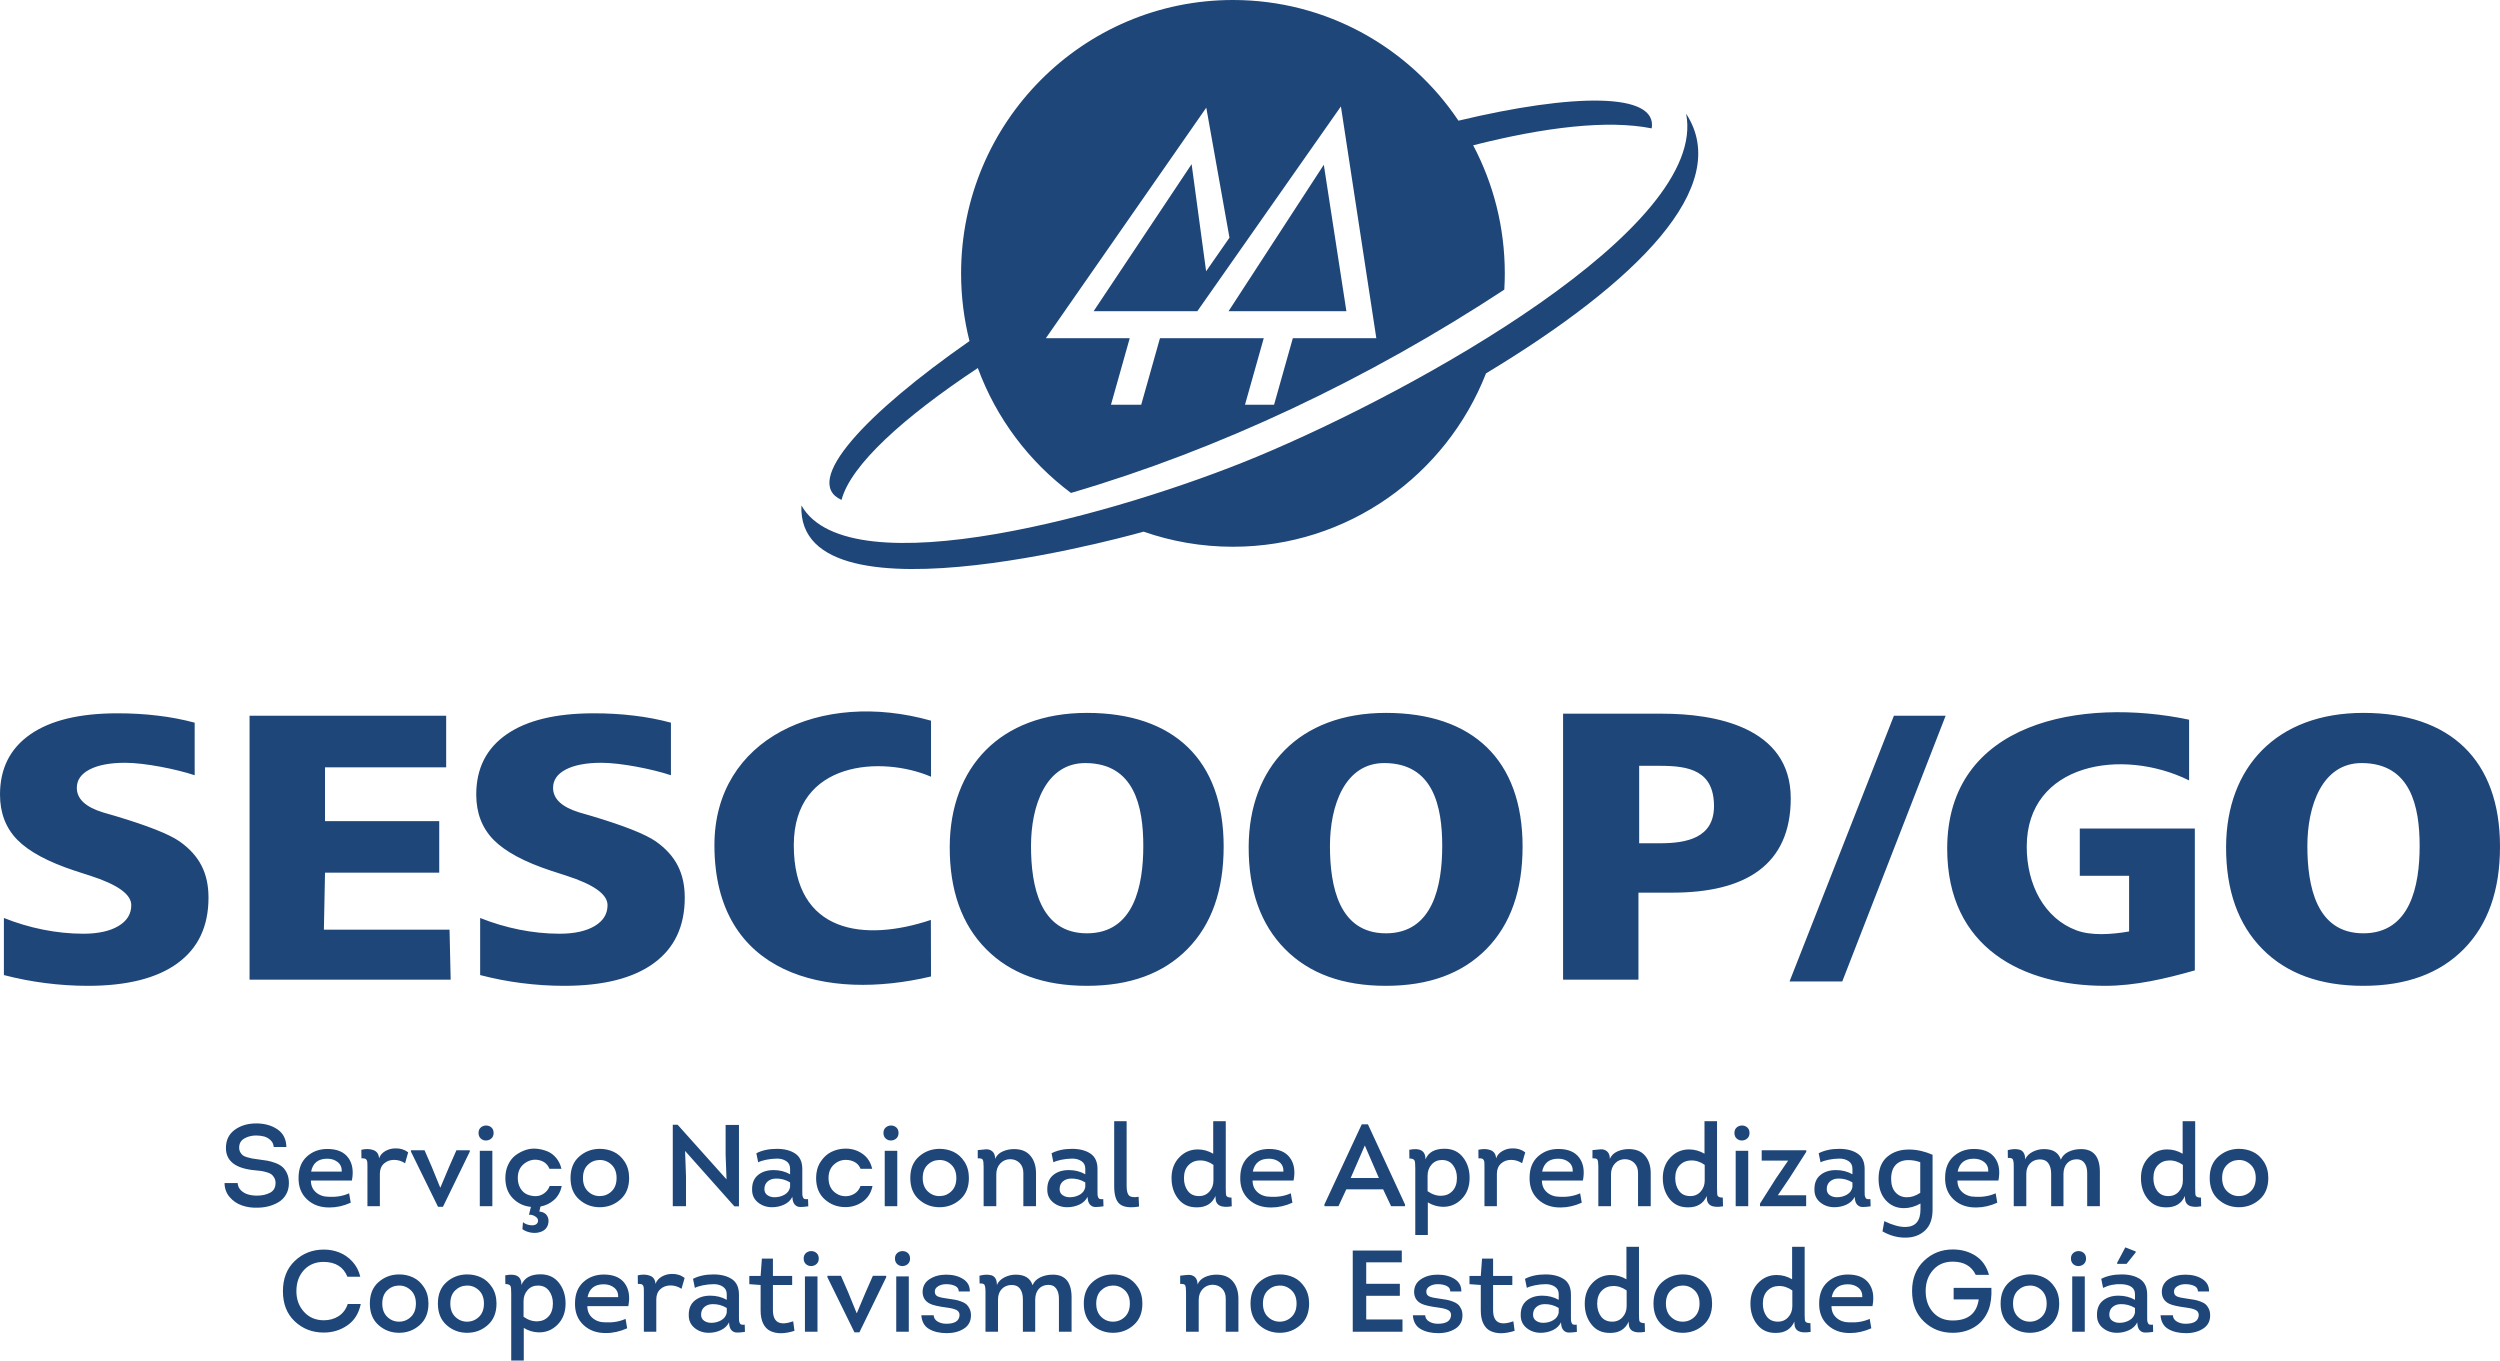
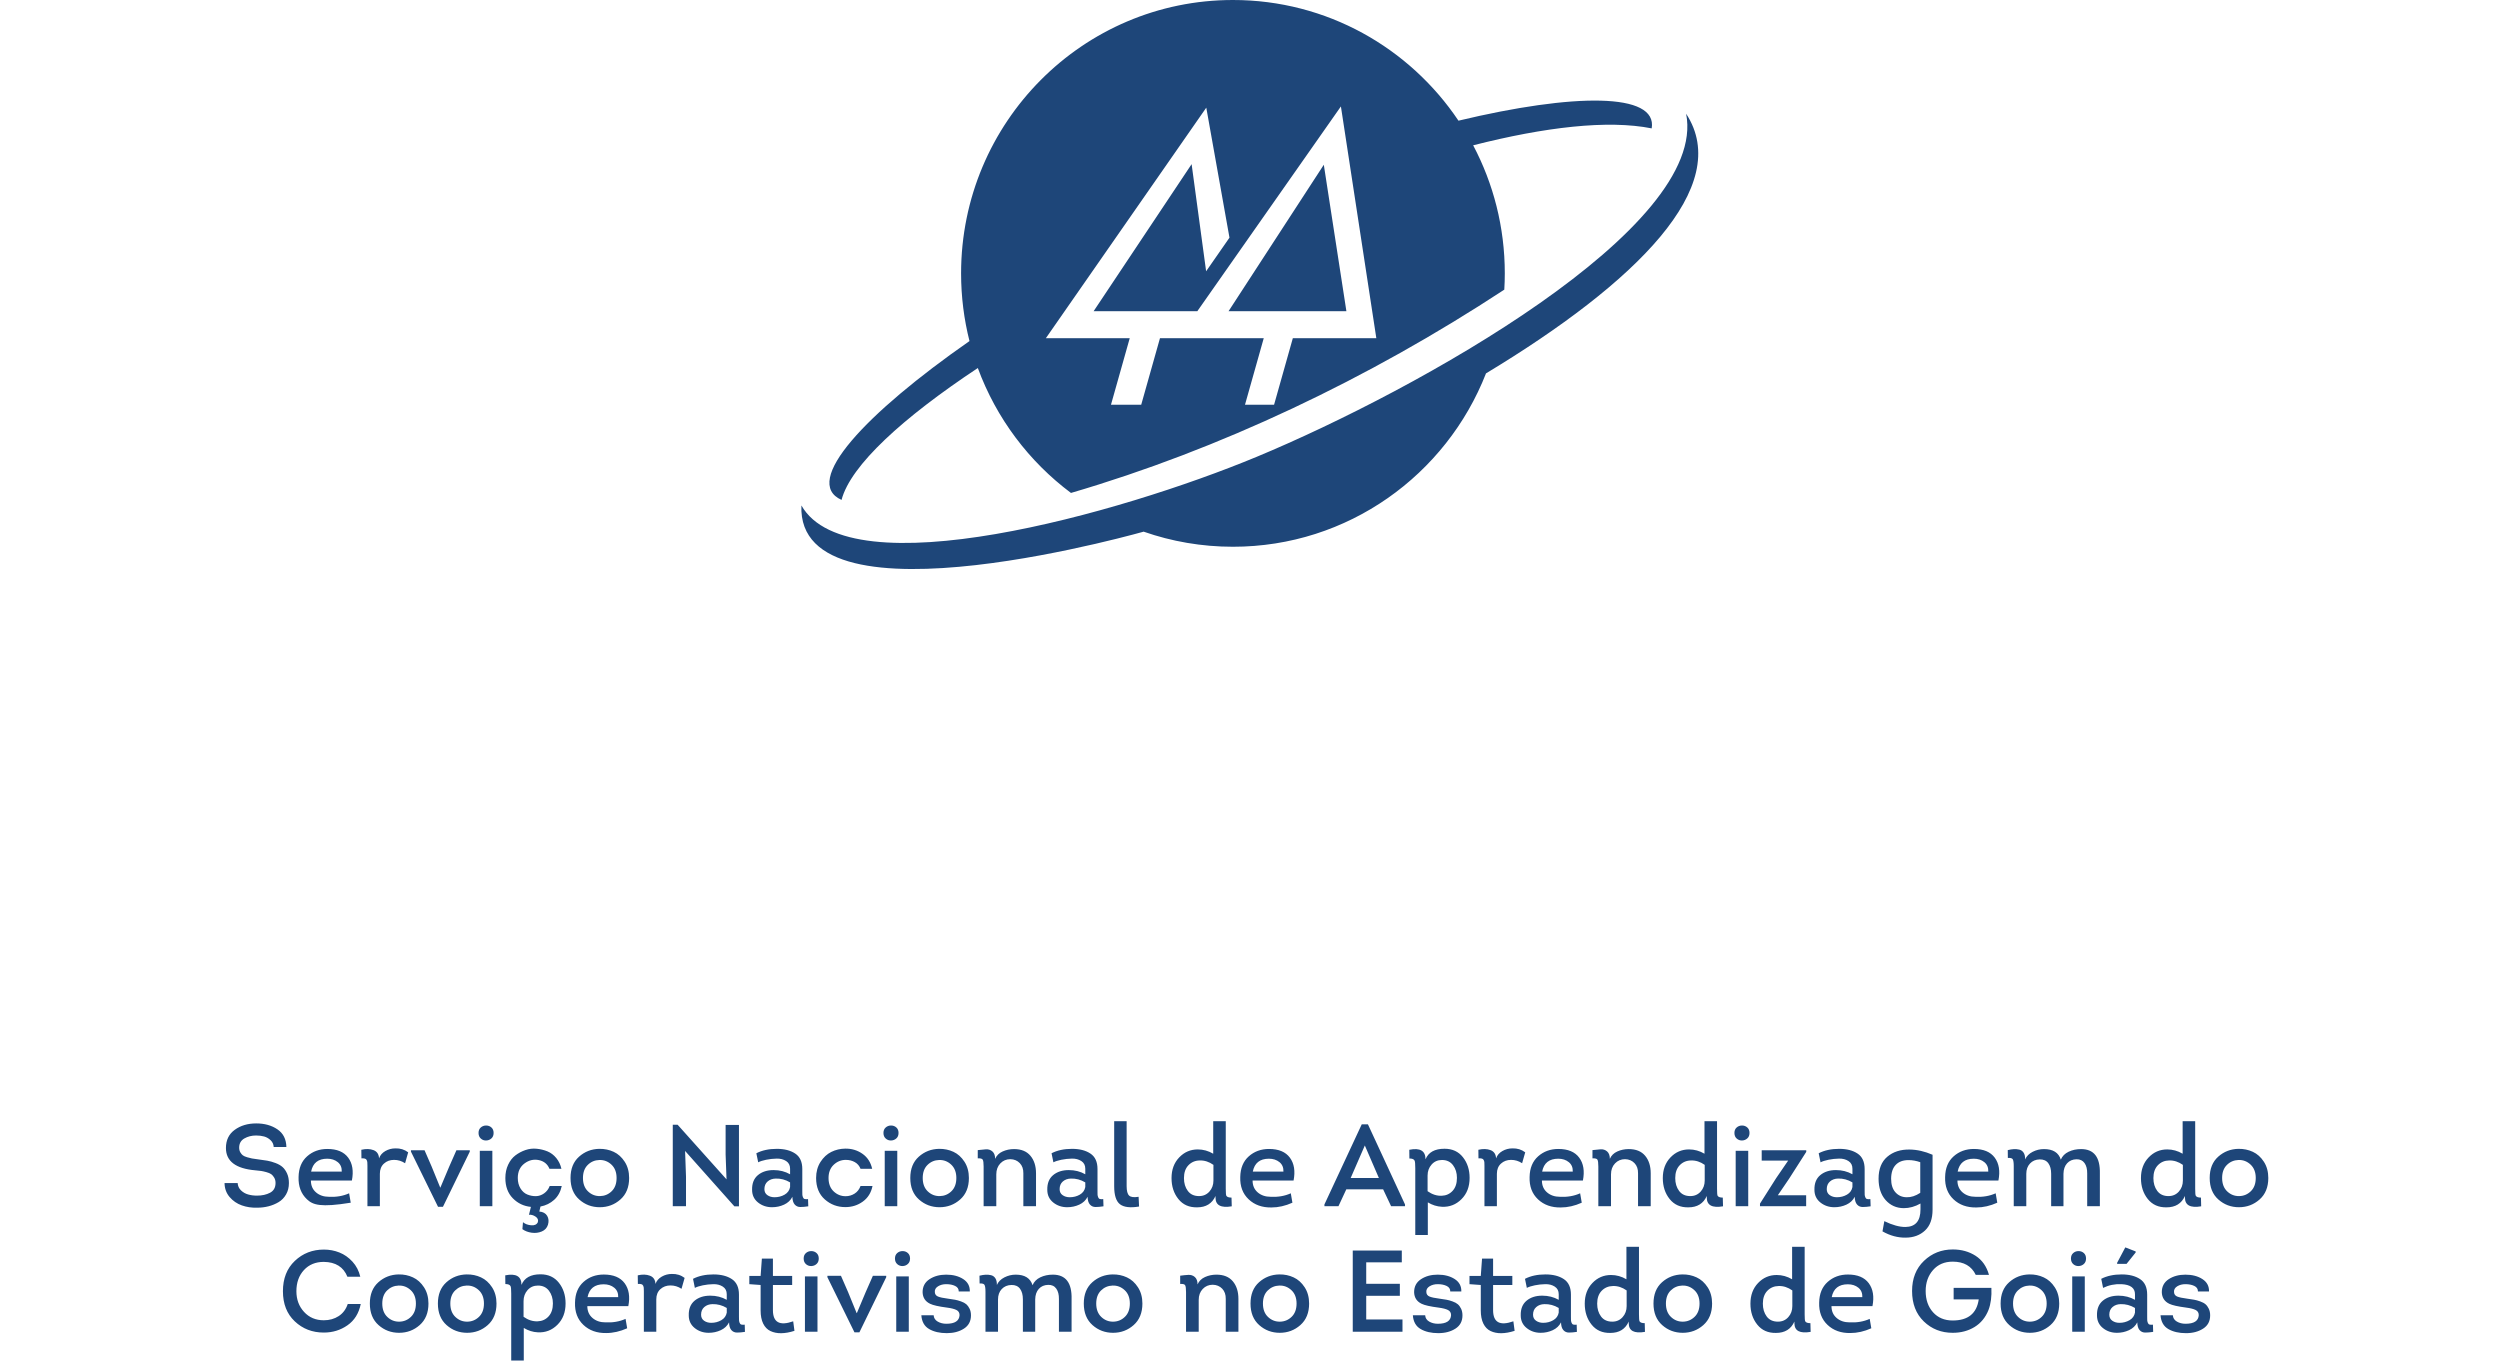
<svg xmlns="http://www.w3.org/2000/svg" width="147" height="80" viewBox="0 0 147 80" fill="none">
  <path fill-rule="evenodd" clip-rule="evenodd" d="M87.377 21.955C96.208 16.626 101.939 10.958 99.144 6.687C100.471 13.395 83.325 22.94 73.897 26.859C65.839 30.209 49.939 34.671 47.123 29.721C46.813 37.259 68.045 31.025 67.247 31.262C68.891 31.837 70.658 32.149 72.497 32.149C79.261 32.149 85.042 27.924 87.377 21.955V21.955ZM80.928 19.887H76.018L74.915 23.799H73.205L74.308 19.887H68.206L67.103 23.799H65.325L66.428 19.887H61.496L70.929 6.33L72.293 13.975L70.92 15.951L70.067 9.652L64.305 18.298H70.403L78.845 6.258L80.928 19.887V19.887ZM72.239 18.298H79.168L77.84 9.688L72.239 18.298ZM57.496 21.64C58.581 24.593 60.503 27.139 62.973 28.985C71.702 26.428 80.444 22.291 88.453 17.031C88.472 16.715 88.482 16.396 88.482 16.075C88.482 13.353 87.809 10.79 86.622 8.544C90.833 7.473 94.534 7.034 97.12 7.549C97.477 5.427 92.538 5.474 85.758 7.096C82.886 2.815 78.019 0 72.497 0C63.669 0 56.512 7.197 56.512 16.075C56.512 17.448 56.684 18.782 57.006 20.055C50.931 24.288 47.104 28.331 49.483 29.395C50.013 27.36 53.09 24.561 57.496 21.64Z" fill="#1E4679" />
-   <path fill-rule="evenodd" clip-rule="evenodd" d="M11.447 45.584C10.375 45.226 8.508 44.852 7.365 44.852C6.469 44.852 5.772 44.984 5.27 45.245C4.768 45.506 4.517 45.866 4.517 46.325C4.517 46.648 4.644 46.931 4.899 47.17C5.158 47.412 5.541 47.611 6.054 47.769C6.226 47.82 6.469 47.89 6.787 47.982C8.687 48.551 9.946 49.047 10.567 49.481C11.153 49.896 11.579 50.37 11.85 50.902C12.125 51.439 12.26 52.063 12.26 52.78C12.26 54.466 11.655 55.752 10.44 56.637C9.229 57.522 7.468 57.967 5.166 57.967C4.338 57.967 3.501 57.912 2.665 57.805C1.847 57.701 1.036 57.544 0.229 57.334V53.977C1.699 54.566 3.317 54.903 4.899 54.903C5.768 54.903 6.457 54.752 6.963 54.451C7.468 54.15 7.719 53.742 7.719 53.224C7.719 52.585 6.911 52.008 5.298 51.49C4.907 51.369 4.608 51.273 4.401 51.2C2.82 50.678 1.693 50.069 1.016 49.378C0.339 48.684 0 47.798 0 46.722C0 45.186 0.594 44.007 1.784 43.18C2.975 42.354 4.684 41.942 6.907 41.942C7.723 41.942 8.512 41.986 9.265 42.078C10.021 42.166 10.746 42.306 11.447 42.493V45.584L11.447 45.584ZM138.898 44.868C136.533 44.846 135.673 47.393 135.673 49.741C135.673 52.096 136.195 54.879 138.963 54.879C141.728 54.879 142.275 52.083 142.275 49.741C142.275 47.411 141.747 44.894 138.898 44.868H138.898ZM138.963 41.918C144.067 41.918 147 44.685 147 49.778C147 52.355 146.291 54.364 144.873 55.803C143.451 57.246 141.483 57.967 138.963 57.967C136.43 57.967 134.451 57.246 133.029 55.803C131.607 54.365 130.882 52.355 130.894 49.778C130.915 45.118 133.858 41.918 138.963 41.918ZM81.426 44.868C79.061 44.846 78.201 47.393 78.201 49.741C78.201 52.096 78.723 54.879 81.491 54.879C84.256 54.879 84.803 52.083 84.803 49.741C84.803 47.411 84.275 44.894 81.426 44.868H81.426ZM81.491 41.918C86.596 41.918 89.528 44.685 89.528 49.778C89.528 52.355 88.819 54.364 87.401 55.803C85.979 57.246 84.011 57.967 81.491 57.967C78.958 57.967 76.979 57.246 75.557 55.803C74.135 54.365 73.41 52.355 73.422 49.778C73.444 45.118 76.386 41.918 81.491 41.918ZM39.451 45.584C38.378 45.226 36.511 44.852 35.368 44.852C34.472 44.852 33.775 44.984 33.273 45.245C32.771 45.506 32.52 45.866 32.52 46.325C32.52 46.648 32.648 46.931 32.903 47.17C33.162 47.412 33.544 47.611 34.058 47.769C34.229 47.82 34.472 47.89 34.791 47.982C36.691 48.551 37.949 49.047 38.571 49.481C39.156 49.896 39.583 50.37 39.853 50.902C40.128 51.439 40.264 52.063 40.264 52.78C40.264 54.466 39.658 55.752 38.443 56.637C37.232 57.522 35.472 57.967 33.17 57.967C32.341 57.967 31.505 57.912 30.668 57.805C29.85 57.701 29.039 57.544 28.233 57.334V53.977C29.702 54.566 31.321 54.903 32.903 54.903C33.771 54.903 34.46 54.752 34.966 54.451C35.472 54.15 35.723 53.742 35.723 53.224C35.723 52.585 34.914 52.008 33.301 51.49C32.911 51.369 32.612 51.273 32.405 51.2C30.824 50.678 29.696 50.069 29.019 49.378C28.342 48.684 28.003 47.798 28.003 46.722C28.003 45.186 28.597 44.007 29.788 43.18C30.979 42.354 32.688 41.942 34.91 41.942C35.727 41.942 36.516 41.986 37.268 42.078C38.025 42.166 38.75 42.306 39.451 42.493V45.584L39.451 45.584ZM128.719 42.318V45.888C124.757 43.93 119.172 44.894 119.172 49.786C119.172 52.034 120.215 54.002 122.092 54.703C122.955 55.025 124.12 54.956 125.191 54.77V51.499H122.291V48.719H129.056V57.059C127.343 57.545 125.557 57.967 123.779 57.967C118.968 57.967 114.495 55.756 114.495 49.902C114.495 42.425 122.403 40.991 128.719 42.318L128.719 42.318ZM111.362 42.085H114.404L108.324 57.712H105.224L111.362 42.085ZM96.383 45.031V49.584H97.61C99.156 49.584 100.783 49.282 100.783 47.402C100.783 45.312 99.311 45.031 97.635 45.031H96.383ZM91.909 41.965H97.751C100.764 41.965 105.296 42.71 105.296 46.942C105.296 50.84 102.664 52.488 98.325 52.488H96.341V57.606H91.909V41.965ZM63.848 44.868C61.483 44.846 60.623 47.393 60.623 49.741C60.623 52.096 61.145 54.879 63.913 54.879C66.679 54.879 67.226 52.083 67.226 49.741C67.226 47.411 66.698 44.894 63.848 44.868H63.848ZM63.913 41.918C69.018 41.918 71.951 44.685 71.951 49.778C71.951 52.355 71.242 54.364 69.823 55.803C68.401 57.246 66.434 57.967 63.913 57.967C61.381 57.967 59.402 57.246 57.98 55.803C56.557 54.365 55.833 52.355 55.844 49.778C55.866 45.118 58.808 41.918 63.913 41.918ZM54.744 42.376V45.671C51.867 44.435 46.675 44.708 46.675 49.696C46.675 54.918 50.856 55.392 54.735 54.091L54.744 57.416C48.616 58.87 42.008 57.349 42.008 49.692C42.008 43.42 48.264 40.546 54.744 42.376H54.744ZM14.674 42.085H26.235V45.118H19.111V48.281H25.827V51.313H19.111L19.045 54.663H26.433L26.499 57.606H14.674V42.085V42.085Z" fill="#1E4679" />
-   <path fill-rule="evenodd" clip-rule="evenodd" d="M13.203 69.566H13.975C13.984 69.734 14.049 69.876 14.168 69.992C14.288 70.108 14.428 70.189 14.588 70.234C14.748 70.28 14.921 70.303 15.106 70.303C15.408 70.303 15.666 70.246 15.881 70.132C16.095 70.018 16.202 69.827 16.202 69.559C16.202 69.44 16.177 69.337 16.125 69.248C16.073 69.159 16.014 69.091 15.949 69.043C15.883 68.996 15.787 68.955 15.661 68.921C15.535 68.886 15.432 68.864 15.353 68.852C15.274 68.841 15.16 68.828 15.011 68.815C13.86 68.715 13.285 68.278 13.285 67.504C13.285 67.04 13.457 66.683 13.803 66.433C14.148 66.182 14.569 66.057 15.065 66.057C15.557 66.057 15.973 66.173 16.314 66.406C16.655 66.638 16.83 66.983 16.839 67.443H16.094C16.085 67.284 16.024 67.151 15.911 67.044C15.799 66.937 15.671 66.864 15.529 66.825C15.387 66.787 15.23 66.767 15.058 66.767C14.801 66.767 14.571 66.825 14.368 66.941C14.165 67.057 14.063 67.238 14.063 67.484C14.063 67.588 14.086 67.68 14.131 67.757C14.176 67.834 14.226 67.893 14.28 67.934C14.334 67.975 14.419 68.013 14.534 68.047C14.649 68.081 14.742 68.105 14.815 68.118C14.887 68.132 14.998 68.148 15.146 68.166C15.372 68.194 15.562 68.221 15.715 68.248C15.869 68.275 16.032 68.322 16.206 68.388C16.38 68.454 16.518 68.535 16.622 68.63C16.726 68.726 16.813 68.852 16.883 69.009C16.953 69.166 16.988 69.352 16.988 69.566C16.988 69.816 16.933 70.037 16.822 70.231C16.711 70.424 16.565 70.576 16.382 70.685C16.199 70.794 16.002 70.876 15.79 70.93C15.577 70.985 15.354 71.012 15.119 71.012C14.799 71.022 14.498 70.976 14.216 70.876C13.934 70.776 13.695 70.612 13.501 70.385C13.307 70.157 13.208 69.884 13.203 69.566L13.203 69.566ZM127.04 77.338H127.764C127.773 77.498 127.851 77.62 127.997 77.707C128.144 77.793 128.315 77.837 128.509 77.837C129.01 77.837 129.269 77.668 129.287 77.331C129.287 77.19 129.226 77.089 129.104 77.028C128.983 76.966 128.8 76.92 128.556 76.888C128.064 76.824 127.73 76.749 127.554 76.663C127.27 76.526 127.123 76.299 127.114 75.98C127.114 75.648 127.25 75.393 127.52 75.216C127.791 75.038 128.118 74.95 128.502 74.95C128.899 74.95 129.232 75.036 129.5 75.209C129.769 75.382 129.899 75.625 129.89 75.939H129.24C129.24 75.789 129.168 75.68 129.023 75.612C128.879 75.543 128.705 75.509 128.502 75.509C128.317 75.509 128.157 75.551 128.021 75.635C127.886 75.72 127.823 75.83 127.832 75.966C127.836 76.094 127.896 76.183 128.011 76.233C128.126 76.283 128.326 76.326 128.61 76.362C128.777 76.385 128.913 76.406 129.016 76.424C129.12 76.442 129.239 76.475 129.372 76.523C129.505 76.571 129.609 76.626 129.683 76.69C129.758 76.754 129.822 76.841 129.876 76.953C129.93 77.064 129.957 77.195 129.957 77.345C129.957 77.686 129.82 77.946 129.544 78.123C129.269 78.301 128.933 78.39 128.536 78.39C128.12 78.39 127.774 78.309 127.496 78.147C127.219 77.986 127.067 77.716 127.039 77.338L127.04 77.338ZM125.672 77.755C125.568 77.959 125.406 78.113 125.185 78.215C124.963 78.318 124.727 78.369 124.474 78.369C124.158 78.369 123.884 78.276 123.651 78.089C123.419 77.902 123.303 77.654 123.303 77.345C123.293 76.967 123.407 76.68 123.644 76.482C123.881 76.284 124.189 76.185 124.568 76.185C124.925 76.185 125.248 76.267 125.537 76.43V76.103C125.537 75.734 125.273 75.536 124.744 75.509C124.361 75.491 124 75.564 123.661 75.728L123.553 75.195C123.887 75.022 124.289 74.936 124.758 74.936C125.2 74.936 125.56 75.028 125.838 75.212C126.115 75.397 126.254 75.7 126.254 76.123V77.42C126.254 77.525 126.255 77.597 126.257 77.635C126.26 77.674 126.271 77.722 126.291 77.778C126.312 77.835 126.345 77.871 126.393 77.884C126.44 77.898 126.507 77.9 126.593 77.891L126.606 78.314C126.43 78.342 126.274 78.355 126.139 78.355C126.004 78.355 125.893 78.306 125.807 78.209C125.722 78.111 125.676 77.959 125.672 77.755L125.672 77.755ZM125.537 77.181V76.908C125.27 76.749 124.988 76.674 124.69 76.683C124.501 76.688 124.343 76.744 124.216 76.854C124.09 76.963 124.027 77.113 124.027 77.304C124.027 77.459 124.086 77.577 124.203 77.659C124.32 77.741 124.46 77.782 124.623 77.782C124.839 77.782 125.037 77.731 125.215 77.628C125.393 77.526 125.5 77.377 125.537 77.181H125.537ZM124.487 74.315V74.253L124.968 73.346L125.577 73.584V73.646L125.042 74.315H124.487ZM121.772 74.001C121.772 73.864 121.817 73.757 121.905 73.68C121.993 73.603 122.097 73.564 122.219 73.564C122.341 73.564 122.445 73.603 122.531 73.68C122.616 73.757 122.659 73.864 122.659 74.001C122.659 74.137 122.616 74.244 122.531 74.322C122.445 74.399 122.343 74.44 122.226 74.444C122.104 74.449 121.998 74.411 121.908 74.332C121.818 74.252 121.772 74.142 121.772 74.001ZM122.585 75.052V78.307H121.847V75.052H122.585ZM121.082 76.649C121.082 77.19 120.91 77.612 120.567 77.915C120.224 78.218 119.821 78.369 119.356 78.369C118.891 78.369 118.488 78.218 118.147 77.915C117.806 77.612 117.636 77.19 117.636 76.649C117.636 76.112 117.803 75.695 118.137 75.397C118.471 75.098 118.868 74.945 119.329 74.936C119.631 74.931 119.912 74.989 120.171 75.11C120.431 75.23 120.648 75.425 120.821 75.693C120.995 75.962 121.082 76.28 121.082 76.649ZM118.367 76.649C118.367 76.986 118.466 77.248 118.665 77.437C118.864 77.626 119.098 77.718 119.369 77.714C119.635 77.709 119.864 77.614 120.056 77.427C120.248 77.24 120.344 76.981 120.344 76.649C120.344 76.312 120.242 76.049 120.039 75.861C119.836 75.672 119.599 75.582 119.328 75.591C119.062 75.6 118.835 75.697 118.648 75.881C118.461 76.065 118.367 76.321 118.367 76.649L118.367 76.649ZM112.43 75.912C112.43 75.175 112.664 74.583 113.131 74.137C113.598 73.691 114.163 73.468 114.827 73.468C115.332 73.468 115.778 73.592 116.164 73.84C116.549 74.088 116.812 74.463 116.952 74.963H116.174C115.926 74.444 115.474 74.185 114.82 74.185C114.337 74.185 113.951 74.35 113.662 74.68C113.373 75.01 113.229 75.42 113.229 75.912C113.229 76.421 113.373 76.838 113.662 77.161C113.951 77.484 114.337 77.645 114.82 77.645C115.722 77.645 116.232 77.231 116.35 76.403H114.874V75.727H117.094C117.117 76.233 117.061 76.665 116.925 77.024C116.749 77.466 116.475 77.8 116.103 78.028C115.73 78.255 115.303 78.369 114.82 78.369C114.147 78.369 113.581 78.146 113.12 77.7C112.66 77.254 112.43 76.658 112.43 75.912H112.43ZM108.659 74.942C109.223 74.942 109.632 75.113 109.884 75.454C110.137 75.796 110.209 76.244 110.101 76.799H107.691C107.691 77.09 107.791 77.322 107.992 77.495C108.193 77.668 108.447 77.755 108.754 77.755C109.187 77.777 109.582 77.709 109.939 77.55L110.033 78.103C109.618 78.289 109.207 78.382 108.801 78.382C108.255 78.392 107.808 78.232 107.461 77.905C107.113 77.577 106.949 77.14 106.967 76.594C106.976 76.071 107.143 75.665 107.468 75.376C107.793 75.087 108.19 74.942 108.659 74.942H108.659ZM108.652 75.516C108.12 75.516 107.804 75.768 107.705 76.273H109.505C109.514 76.037 109.436 75.851 109.272 75.717C109.107 75.583 108.901 75.516 108.652 75.516H108.652ZM105.511 77.802V77.707C105.313 78.153 104.951 78.376 104.428 78.376C103.963 78.385 103.596 78.222 103.328 77.888C103.059 77.553 102.925 77.142 102.925 76.656C102.925 76.16 103.075 75.755 103.375 75.441C103.675 75.127 104.04 74.97 104.469 74.97C104.789 74.97 105.091 75.054 105.376 75.222V73.311H106.114V77.284C106.114 77.516 106.125 77.652 106.148 77.693C106.188 77.766 106.29 77.802 106.452 77.802L106.466 78.314C105.829 78.423 105.511 78.253 105.511 77.802L105.511 77.802ZM105.389 76.799V75.878C105.132 75.696 104.864 75.609 104.584 75.618C104.317 75.623 104.096 75.716 103.92 75.898C103.744 76.08 103.656 76.333 103.656 76.656C103.656 76.956 103.732 77.207 103.883 77.41C104.034 77.612 104.254 77.713 104.543 77.713C104.791 77.713 104.994 77.625 105.152 77.447C105.31 77.27 105.389 77.054 105.389 76.799ZM100.671 76.649C100.671 77.19 100.499 77.612 100.156 77.915C99.813 78.218 99.409 78.369 98.944 78.369C98.479 78.369 98.077 78.218 97.736 77.915C97.395 77.612 97.225 77.19 97.225 76.649C97.225 76.112 97.392 75.694 97.726 75.396C98.06 75.098 98.457 74.945 98.917 74.936C99.22 74.931 99.501 74.989 99.76 75.11C100.02 75.23 100.236 75.425 100.41 75.693C100.584 75.962 100.671 76.28 100.671 76.649ZM97.956 76.649C97.956 76.986 98.055 77.248 98.254 77.437C98.452 77.626 98.687 77.718 98.958 77.714C99.224 77.709 99.453 77.614 99.645 77.427C99.837 77.24 99.933 76.981 99.933 76.649C99.933 76.312 99.831 76.049 99.628 75.861C99.425 75.672 99.188 75.582 98.917 75.591C98.651 75.6 98.424 75.697 98.237 75.881C98.049 76.065 97.956 76.321 97.956 76.649L97.956 76.649ZM95.769 77.802V77.707C95.571 78.153 95.21 78.376 94.686 78.376C94.221 78.385 93.854 78.222 93.586 77.888C93.317 77.553 93.183 77.142 93.183 76.656C93.183 76.16 93.333 75.755 93.633 75.441C93.933 75.127 94.298 74.97 94.727 74.97C95.047 74.97 95.35 75.054 95.634 75.222V73.311H96.372V77.284C96.372 77.516 96.383 77.652 96.406 77.693C96.446 77.766 96.548 77.802 96.71 77.802L96.724 78.314C96.087 78.423 95.769 78.253 95.769 77.802V77.802ZM95.647 76.799V75.878C95.39 75.696 95.121 75.609 94.842 75.618C94.575 75.623 94.354 75.716 94.178 75.898C94.002 76.08 93.914 76.333 93.914 76.656C93.914 76.956 93.99 77.207 94.141 77.41C94.292 77.612 94.512 77.713 94.801 77.713C95.049 77.713 95.252 77.625 95.41 77.447C95.568 77.27 95.647 77.054 95.647 76.799ZM91.788 77.754C91.685 77.959 91.522 78.113 91.301 78.215C91.08 78.318 90.843 78.369 90.59 78.369C90.274 78.369 90 78.275 89.768 78.089C89.535 77.902 89.419 77.654 89.419 77.345C89.41 76.967 89.524 76.68 89.761 76.482C89.998 76.284 90.306 76.185 90.685 76.185C91.041 76.185 91.364 76.267 91.653 76.43V76.103C91.653 75.903 91.575 75.752 91.419 75.652C91.264 75.552 91.079 75.504 90.864 75.509C90.65 75.514 90.443 75.536 90.245 75.577C90.046 75.618 89.891 75.668 89.778 75.728L89.669 75.195C90.003 75.022 90.405 74.936 90.874 74.936C91.317 74.936 91.677 75.028 91.954 75.212C92.232 75.397 92.371 75.7 92.371 76.123V77.42C92.371 77.525 92.372 77.597 92.374 77.635C92.376 77.674 92.387 77.722 92.408 77.778C92.428 77.835 92.462 77.871 92.509 77.884C92.557 77.898 92.623 77.9 92.709 77.891L92.722 78.314C92.546 78.341 92.391 78.355 92.255 78.355C92.12 78.355 92.009 78.306 91.924 78.208C91.838 78.111 91.793 77.959 91.788 77.755L91.788 77.754ZM91.653 77.181V76.908C91.387 76.749 91.105 76.674 90.807 76.683C90.617 76.688 90.459 76.744 90.333 76.854C90.207 76.963 90.143 77.113 90.143 77.304C90.143 77.459 90.202 77.577 90.319 77.659C90.437 77.741 90.577 77.782 90.739 77.782C90.956 77.782 91.153 77.731 91.331 77.628C91.51 77.526 91.617 77.377 91.653 77.181ZM87.794 74.007V75.025H88.925V75.557H87.794V77.038C87.794 77.757 88.191 77.975 88.986 77.693L89.06 78.253C88.776 78.344 88.515 78.39 88.278 78.393C88.041 78.395 87.831 78.353 87.648 78.266C87.466 78.18 87.324 78.034 87.222 77.83C87.121 77.625 87.07 77.365 87.07 77.051V75.557L86.406 75.509V75.024H87.07L87.144 74.007H87.794L87.794 74.007ZM83.076 77.338H83.8C83.809 77.497 83.887 77.62 84.034 77.707C84.18 77.793 84.351 77.837 84.545 77.837C85.046 77.837 85.305 77.668 85.323 77.331C85.323 77.19 85.262 77.089 85.14 77.028C85.019 76.966 84.836 76.92 84.592 76.888C84.1 76.824 83.766 76.749 83.59 76.662C83.306 76.526 83.159 76.299 83.15 75.98C83.15 75.648 83.285 75.393 83.556 75.216C83.827 75.038 84.154 74.949 84.538 74.949C84.935 74.949 85.268 75.036 85.537 75.209C85.805 75.382 85.935 75.625 85.926 75.939H85.276C85.276 75.789 85.204 75.68 85.059 75.612C84.915 75.543 84.741 75.509 84.538 75.509C84.353 75.509 84.193 75.551 84.057 75.635C83.922 75.72 83.859 75.83 83.868 75.966C83.872 76.094 83.932 76.183 84.047 76.233C84.162 76.283 84.362 76.326 84.646 76.362C84.813 76.385 84.949 76.406 85.052 76.424C85.156 76.442 85.275 76.475 85.408 76.523C85.541 76.57 85.645 76.626 85.719 76.69C85.794 76.754 85.858 76.841 85.912 76.953C85.966 77.064 85.993 77.195 85.993 77.345C85.993 77.686 85.856 77.946 85.581 78.123C85.305 78.301 84.969 78.389 84.572 78.389C84.157 78.389 83.81 78.309 83.533 78.147C83.255 77.986 83.103 77.716 83.076 77.338L83.076 77.338ZM82.426 73.53V74.226H80.334V75.489H82.311V76.192H80.334V77.584H82.466V78.307H79.542V73.53H82.426V73.53ZM76.976 76.649C76.976 77.19 76.804 77.612 76.461 77.915C76.118 78.218 75.714 78.369 75.249 78.369C74.785 78.369 74.382 78.218 74.041 77.915C73.7 77.612 73.53 77.19 73.53 76.649C73.53 76.112 73.697 75.694 74.031 75.396C74.365 75.098 74.762 74.945 75.222 74.936C75.525 74.931 75.806 74.989 76.065 75.11C76.325 75.23 76.541 75.425 76.715 75.693C76.889 75.962 76.976 76.28 76.976 76.649H76.976ZM74.261 76.649C74.261 76.986 74.36 77.248 74.559 77.437C74.758 77.626 74.992 77.718 75.263 77.714C75.529 77.709 75.758 77.614 75.95 77.427C76.142 77.24 76.238 76.981 76.238 76.649C76.238 76.312 76.136 76.049 75.933 75.861C75.73 75.672 75.493 75.582 75.222 75.591C74.956 75.6 74.729 75.697 74.542 75.881C74.355 76.065 74.261 76.321 74.261 76.649V76.649ZM72.819 78.307H72.074V76.376C72.079 76.126 72.009 75.925 71.865 75.775C71.72 75.625 71.535 75.548 71.309 75.543C71.075 75.543 70.878 75.626 70.72 75.792C70.562 75.958 70.484 76.173 70.484 76.437V78.307H69.739V75.973C69.739 75.764 69.721 75.63 69.685 75.57C69.649 75.511 69.552 75.486 69.394 75.495V75.011C69.561 74.988 69.72 74.972 69.871 74.963C70.022 74.954 70.151 74.996 70.257 75.089C70.363 75.183 70.416 75.327 70.416 75.523C70.502 75.327 70.648 75.183 70.856 75.089C71.064 74.996 71.287 74.949 71.526 74.949C71.95 74.949 72.272 75.08 72.491 75.342C72.71 75.603 72.819 75.948 72.819 76.376V78.307H72.819ZM67.173 76.649C67.173 77.19 67.001 77.612 66.658 77.915C66.315 78.218 65.912 78.369 65.447 78.369C64.982 78.369 64.579 78.218 64.238 77.915C63.898 77.612 63.727 77.19 63.727 76.649C63.727 76.112 63.894 75.694 64.228 75.396C64.562 75.098 64.959 74.945 65.42 74.936C65.722 74.931 66.003 74.989 66.263 75.11C66.522 75.23 66.739 75.425 66.912 75.693C67.086 75.962 67.173 76.28 67.173 76.649H67.173ZM64.458 76.649C64.458 76.986 64.558 77.248 64.756 77.437C64.955 77.626 65.189 77.718 65.46 77.714C65.726 77.709 65.956 77.614 66.147 77.427C66.339 77.24 66.435 76.981 66.435 76.649C66.435 76.312 66.334 76.049 66.13 75.861C65.927 75.672 65.69 75.582 65.42 75.591C65.153 75.6 64.927 75.697 64.739 75.881C64.552 76.065 64.458 76.321 64.458 76.649V76.649ZM63.009 78.307H62.265V76.383C62.269 76.128 62.217 75.924 62.109 75.772C62.001 75.619 61.843 75.545 61.635 75.55C61.405 75.555 61.221 75.633 61.083 75.785C60.946 75.938 60.875 76.144 60.87 76.403V78.307H60.146V76.403C60.146 76.139 60.089 75.931 59.977 75.779C59.864 75.626 59.697 75.552 59.475 75.557C59.241 75.561 59.05 75.641 58.903 75.796C58.757 75.95 58.683 76.155 58.683 76.41V78.307H57.946V75.953C57.946 75.748 57.926 75.614 57.888 75.55C57.85 75.486 57.754 75.459 57.6 75.468L57.593 75.011C57.72 74.979 57.837 74.96 57.946 74.953C58.054 74.946 58.162 74.955 58.27 74.98C58.379 75.005 58.465 75.067 58.528 75.164C58.591 75.262 58.62 75.393 58.616 75.557C58.701 75.366 58.849 75.217 59.059 75.11C59.269 75.003 59.491 74.949 59.726 74.949C60.254 74.949 60.584 75.156 60.714 75.57C60.8 75.366 60.952 75.211 61.171 75.106C61.39 75.002 61.635 74.949 61.906 74.949C62.664 74.949 63.032 75.427 63.009 76.383V78.307L63.009 78.307ZM54.175 77.338H54.899C54.908 77.497 54.986 77.62 55.133 77.707C55.279 77.793 55.45 77.837 55.644 77.837C56.145 77.837 56.404 77.668 56.422 77.331C56.422 77.19 56.361 77.089 56.24 77.028C56.118 76.966 55.935 76.92 55.691 76.888C55.199 76.824 54.865 76.749 54.689 76.662C54.405 76.526 54.258 76.299 54.249 75.98C54.249 75.648 54.385 75.393 54.656 75.216C54.926 75.038 55.254 74.949 55.637 74.949C56.034 74.949 56.367 75.036 56.636 75.209C56.904 75.382 57.034 75.625 57.025 75.939H56.375C56.375 75.789 56.303 75.68 56.158 75.612C56.014 75.543 55.84 75.509 55.637 75.509C55.452 75.509 55.292 75.551 55.157 75.635C55.021 75.72 54.958 75.83 54.967 75.966C54.971 76.094 55.031 76.183 55.146 76.233C55.261 76.283 55.461 76.326 55.745 76.362C55.912 76.385 56.048 76.406 56.152 76.424C56.255 76.442 56.374 76.475 56.507 76.523C56.64 76.57 56.744 76.626 56.819 76.69C56.893 76.754 56.957 76.841 57.011 76.953C57.066 77.064 57.093 77.195 57.093 77.345C57.093 77.686 56.955 77.946 56.68 78.123C56.404 78.301 56.068 78.389 55.671 78.389C55.256 78.389 54.909 78.309 54.632 78.147C54.354 77.986 54.202 77.716 54.175 77.338L54.175 77.338ZM52.624 74.001C52.624 73.864 52.668 73.757 52.756 73.68C52.844 73.603 52.949 73.564 53.071 73.564C53.193 73.564 53.297 73.603 53.383 73.68C53.468 73.757 53.511 73.864 53.511 74.001C53.511 74.137 53.468 74.244 53.383 74.321C53.297 74.399 53.195 74.44 53.078 74.444C52.956 74.449 52.85 74.411 52.76 74.332C52.669 74.252 52.624 74.142 52.624 74.001H52.624ZM53.437 75.052V78.307H52.699V75.052H53.437ZM50.533 78.341H50.242L48.651 75.1V75.018H49.449L49.869 75.98L50.37 77.209H50.384L50.898 75.987L51.325 75.018H52.11V75.1L50.533 78.341ZM47.256 74.001C47.256 73.864 47.3 73.757 47.388 73.68C47.476 73.603 47.581 73.564 47.703 73.564C47.825 73.564 47.928 73.603 48.014 73.68C48.1 73.757 48.143 73.864 48.143 74.001C48.143 74.137 48.1 74.244 48.014 74.322C47.928 74.399 47.827 74.44 47.709 74.444C47.588 74.449 47.482 74.411 47.391 74.332C47.301 74.252 47.256 74.142 47.256 74.001ZM48.068 75.052V78.307H47.33V75.052H48.068ZM45.448 74.007V75.025H46.579V75.557H45.448V77.038C45.448 77.757 45.846 77.975 46.64 77.693L46.714 78.253C46.43 78.344 46.169 78.391 45.932 78.393C45.695 78.395 45.486 78.353 45.303 78.266C45.12 78.18 44.978 78.034 44.876 77.83C44.775 77.625 44.724 77.365 44.724 77.052V75.557L44.06 75.509V75.024H44.724L44.798 74.007H45.448L45.448 74.007ZM42.869 77.755C42.765 77.959 42.603 78.113 42.382 78.215C42.16 78.318 41.923 78.369 41.671 78.369C41.355 78.369 41.081 78.276 40.848 78.089C40.616 77.902 40.499 77.654 40.499 77.345C40.49 76.967 40.604 76.68 40.841 76.482C41.078 76.284 41.386 76.185 41.765 76.185C42.122 76.185 42.445 76.267 42.733 76.43V76.103C42.733 75.903 42.656 75.752 42.5 75.652C42.344 75.552 42.159 75.504 41.945 75.509C41.73 75.514 41.524 75.536 41.325 75.577C41.127 75.618 40.971 75.668 40.858 75.728L40.75 75.195C41.084 75.022 41.486 74.936 41.955 74.936C42.397 74.936 42.757 75.028 43.035 75.212C43.312 75.397 43.451 75.7 43.451 76.123V77.42C43.451 77.525 43.452 77.597 43.455 77.635C43.457 77.674 43.468 77.722 43.488 77.778C43.509 77.835 43.542 77.871 43.59 77.884C43.637 77.898 43.704 77.9 43.79 77.891L43.803 78.314C43.627 78.342 43.471 78.355 43.336 78.355C43.201 78.355 43.09 78.306 43.004 78.209C42.919 78.111 42.873 77.959 42.869 77.755L42.869 77.755ZM42.734 77.181V76.908C42.467 76.749 42.185 76.674 41.887 76.683C41.698 76.688 41.54 76.744 41.413 76.854C41.287 76.963 41.224 77.113 41.224 77.304C41.224 77.459 41.283 77.577 41.4 77.659C41.517 77.741 41.657 77.782 41.82 77.782C42.036 77.782 42.234 77.731 42.412 77.628C42.59 77.526 42.697 77.377 42.734 77.181ZM38.543 75.495C38.606 75.313 38.729 75.17 38.912 75.065C39.095 74.961 39.292 74.908 39.504 74.908C39.789 74.899 40.039 74.977 40.256 75.141L40.073 75.782C39.874 75.65 39.658 75.584 39.423 75.584C39.188 75.584 38.991 75.657 38.831 75.802C38.67 75.948 38.59 76.148 38.59 76.403V78.307H37.859V75.918C37.859 75.828 37.857 75.761 37.852 75.721C37.848 75.68 37.836 75.638 37.815 75.594C37.795 75.551 37.76 75.523 37.71 75.509C37.661 75.495 37.593 75.491 37.507 75.495L37.5 74.99C37.771 74.926 38.009 74.933 38.215 75.011C38.42 75.088 38.529 75.249 38.543 75.495V75.495ZM35.503 74.943C36.068 74.943 36.476 75.113 36.729 75.454C36.981 75.796 37.054 76.244 36.945 76.799H34.535C34.535 77.09 34.636 77.322 34.837 77.495C35.037 77.668 35.291 77.755 35.598 77.755C36.031 77.777 36.426 77.709 36.783 77.55L36.878 78.103C36.462 78.289 36.052 78.383 35.645 78.383C35.099 78.392 34.653 78.232 34.305 77.905C33.958 77.577 33.793 77.14 33.811 76.594C33.82 76.071 33.987 75.665 34.312 75.376C34.637 75.087 35.034 74.943 35.503 74.943H35.503ZM35.497 75.516C34.964 75.516 34.648 75.768 34.549 76.273H36.35C36.359 76.037 36.281 75.852 36.116 75.717C35.951 75.583 35.745 75.516 35.497 75.516ZM30.663 75.55C30.834 75.136 31.207 74.929 31.78 74.929C32.24 74.929 32.601 75.095 32.863 75.427C33.125 75.759 33.256 76.164 33.256 76.642C33.256 77.161 33.096 77.579 32.775 77.898C32.455 78.216 32.071 78.364 31.624 78.341C31.335 78.328 31.06 78.241 30.798 78.082V80H30.06V76.069C30.06 75.823 30.047 75.675 30.02 75.625C29.979 75.543 29.878 75.502 29.715 75.502L29.708 74.99C30.345 74.863 30.663 75.049 30.663 75.55V75.55ZM30.785 76.506V77.427C31.055 77.618 31.333 77.707 31.617 77.693C31.875 77.684 32.088 77.587 32.257 77.403C32.426 77.219 32.511 76.965 32.511 76.642C32.511 76.351 32.434 76.103 32.281 75.898C32.127 75.693 31.911 75.591 31.631 75.591C31.383 75.591 31.18 75.68 31.022 75.857C30.864 76.035 30.785 76.251 30.785 76.506H30.785ZM29.194 76.649C29.194 77.19 29.022 77.612 28.679 77.915C28.336 78.218 27.932 78.369 27.468 78.369C27.003 78.369 26.6 78.218 26.259 77.915C25.918 77.612 25.748 77.19 25.748 76.649C25.748 76.112 25.915 75.695 26.249 75.397C26.583 75.098 26.98 74.945 27.44 74.936C27.743 74.931 28.024 74.989 28.283 75.11C28.543 75.23 28.759 75.425 28.933 75.693C29.107 75.962 29.194 76.28 29.194 76.649H29.194ZM26.479 76.649C26.479 76.986 26.578 77.248 26.777 77.437C26.976 77.626 27.21 77.718 27.481 77.714C27.747 77.709 27.976 77.614 28.168 77.427C28.36 77.24 28.456 76.981 28.456 76.649C28.456 76.312 28.354 76.049 28.151 75.861C27.948 75.672 27.711 75.582 27.44 75.591C27.174 75.6 26.947 75.697 26.76 75.881C26.573 76.065 26.479 76.321 26.479 76.649V76.649ZM25.193 76.649C25.193 77.19 25.021 77.612 24.678 77.915C24.335 78.218 23.931 78.369 23.466 78.369C23.002 78.369 22.599 78.218 22.258 77.915C21.917 77.612 21.747 77.19 21.747 76.649C21.747 76.112 21.914 75.695 22.248 75.397C22.582 75.098 22.979 74.945 23.439 74.936C23.742 74.931 24.023 74.989 24.282 75.11C24.542 75.23 24.758 75.425 24.932 75.693C25.106 75.962 25.193 76.28 25.193 76.649H25.193ZM22.478 76.649C22.478 76.986 22.577 77.248 22.776 77.437C22.974 77.626 23.209 77.718 23.48 77.714C23.746 77.709 23.975 77.614 24.167 77.427C24.359 77.24 24.455 76.981 24.455 76.649C24.455 76.312 24.353 76.049 24.15 75.861C23.947 75.672 23.71 75.582 23.439 75.591C23.173 75.6 22.946 75.697 22.759 75.881C22.572 76.065 22.478 76.321 22.478 76.649V76.649ZM16.636 75.925C16.636 75.179 16.869 74.584 17.336 74.141C17.803 73.697 18.373 73.475 19.046 73.475C19.366 73.475 19.67 73.532 19.956 73.646C20.243 73.76 20.499 73.939 20.725 74.185C20.95 74.431 21.104 74.727 21.185 75.072H20.427C20.197 74.499 19.734 74.208 19.039 74.199C18.556 74.199 18.167 74.359 17.871 74.68C17.576 75.001 17.428 75.416 17.428 75.925C17.428 76.408 17.578 76.813 17.878 77.14C18.178 77.468 18.565 77.632 19.039 77.632C19.373 77.632 19.665 77.55 19.916 77.386C20.166 77.222 20.343 76.986 20.447 76.676H21.212C21.099 77.227 20.839 77.644 20.43 77.928C20.022 78.213 19.558 78.355 19.039 78.355C18.366 78.355 17.798 78.136 17.333 77.696C16.868 77.257 16.636 76.667 16.636 75.925V75.925ZM133.376 69.265C133.376 69.807 133.204 70.229 132.861 70.531C132.518 70.834 132.115 70.985 131.65 70.985C131.185 70.985 130.782 70.834 130.441 70.531C130.1 70.229 129.93 69.807 129.93 69.265C129.93 68.728 130.097 68.311 130.431 68.013C130.765 67.715 131.162 67.561 131.623 67.552C131.925 67.548 132.206 67.606 132.465 67.726C132.725 67.847 132.942 68.041 133.115 68.31C133.289 68.578 133.376 68.897 133.376 69.265ZM130.661 69.265C130.661 69.602 130.761 69.865 130.959 70.054C131.158 70.242 131.392 70.335 131.663 70.33C131.929 70.326 132.158 70.23 132.35 70.043C132.542 69.857 132.638 69.597 132.638 69.265C132.638 68.929 132.536 68.666 132.333 68.477C132.13 68.288 131.893 68.198 131.623 68.207C131.356 68.217 131.129 68.313 130.942 68.498C130.755 68.682 130.661 68.938 130.661 69.265V69.265ZM128.475 70.419V70.323C128.276 70.769 127.915 70.992 127.391 70.992C126.926 71.001 126.56 70.838 126.291 70.504C126.023 70.17 125.888 69.759 125.888 69.272C125.888 68.776 126.038 68.371 126.339 68.057C126.639 67.743 127.003 67.586 127.432 67.586C127.752 67.586 128.055 67.671 128.339 67.839V65.928H129.077V69.9C129.077 70.132 129.088 70.269 129.111 70.309C129.152 70.382 129.253 70.419 129.416 70.419L129.429 70.931C128.793 71.04 128.475 70.869 128.475 70.419L128.475 70.419ZM128.353 69.415V68.494C128.095 68.312 127.827 68.226 127.547 68.235C127.281 68.239 127.06 68.332 126.884 68.514C126.708 68.697 126.62 68.949 126.62 69.272C126.62 69.572 126.695 69.824 126.846 70.026C126.998 70.229 127.218 70.33 127.506 70.33C127.755 70.33 127.958 70.241 128.116 70.064C128.274 69.886 128.353 69.67 128.353 69.415H128.353ZM123.472 70.924H122.727V68.999C122.731 68.744 122.679 68.541 122.571 68.388C122.463 68.236 122.305 68.162 122.097 68.166C121.867 68.171 121.683 68.249 121.545 68.402C121.408 68.554 121.337 68.76 121.332 69.02V70.924H120.608V69.02C120.608 68.756 120.551 68.547 120.439 68.395C120.326 68.243 120.159 68.169 119.938 68.173C119.703 68.178 119.512 68.257 119.366 68.412C119.219 68.567 119.146 68.772 119.146 69.026V70.924H118.408V68.569C118.408 68.364 118.388 68.23 118.35 68.166C118.312 68.103 118.216 68.076 118.062 68.085L118.056 67.627C118.182 67.595 118.299 67.576 118.408 67.569C118.516 67.562 118.624 67.572 118.733 67.597C118.841 67.622 118.927 67.683 118.99 67.781C119.053 67.879 119.082 68.01 119.078 68.173C119.164 67.982 119.311 67.833 119.521 67.726C119.731 67.619 119.953 67.566 120.188 67.566C120.716 67.566 121.046 67.773 121.176 68.187C121.262 67.982 121.415 67.827 121.633 67.723C121.852 67.618 122.097 67.566 122.368 67.566C123.126 67.566 123.494 68.044 123.472 68.999V70.924L123.472 70.924ZM116.065 67.559C116.629 67.559 117.038 67.73 117.291 68.071C117.543 68.412 117.616 68.86 117.507 69.415H115.097C115.097 69.707 115.198 69.939 115.398 70.112C115.599 70.285 115.853 70.371 116.16 70.371C116.593 70.394 116.988 70.326 117.345 70.166L117.44 70.719C117.024 70.906 116.614 70.999 116.207 70.999C115.661 71.008 115.215 70.849 114.867 70.521C114.52 70.194 114.355 69.757 114.373 69.211C114.382 68.687 114.549 68.281 114.874 67.992C115.199 67.704 115.596 67.559 116.065 67.559H116.065ZM116.058 68.132C115.526 68.132 115.21 68.385 115.111 68.89H116.911C116.921 68.653 116.843 68.468 116.678 68.334C116.513 68.199 116.307 68.132 116.058 68.132H116.058ZM112.924 71.115V70.767C112.604 70.949 112.274 71.04 111.936 71.04C111.507 71.035 111.154 70.877 110.876 70.566C110.599 70.254 110.46 69.834 110.46 69.306C110.46 68.737 110.631 68.308 110.974 68.016C111.317 67.725 111.755 67.584 112.288 67.593C112.725 67.598 113.174 67.7 113.635 67.9V71.129C113.635 71.67 113.487 72.078 113.191 72.354C112.896 72.629 112.52 72.769 112.064 72.773C111.599 72.783 111.141 72.66 110.69 72.405L110.798 71.804C111.277 72.036 111.692 72.15 112.044 72.146C112.631 72.136 112.924 71.793 112.924 71.115L112.924 71.115ZM112.911 70.139V68.337C112.68 68.255 112.45 68.214 112.22 68.214C111.9 68.214 111.65 68.306 111.472 68.491C111.294 68.675 111.202 68.947 111.198 69.306C111.198 69.652 111.282 69.919 111.452 70.108C111.621 70.297 111.839 70.394 112.105 70.398C112.367 70.407 112.635 70.321 112.911 70.139ZM109.058 70.371C108.955 70.576 108.792 70.729 108.571 70.832C108.35 70.934 108.113 70.985 107.86 70.985C107.544 70.985 107.27 70.892 107.038 70.706C106.805 70.519 106.689 70.271 106.689 69.962C106.68 69.584 106.794 69.296 107.031 69.098C107.268 68.9 107.576 68.801 107.955 68.801C108.311 68.801 108.634 68.883 108.923 69.047V68.719C108.923 68.519 108.845 68.369 108.689 68.269C108.534 68.169 108.349 68.121 108.134 68.126C107.92 68.13 107.713 68.153 107.515 68.194C107.316 68.235 107.161 68.285 107.048 68.344L106.939 67.812C107.273 67.639 107.675 67.552 108.144 67.552C108.587 67.552 108.947 67.644 109.224 67.829C109.502 68.013 109.641 68.317 109.641 68.74V70.037C109.641 70.141 109.642 70.213 109.644 70.252C109.646 70.29 109.657 70.338 109.678 70.395C109.698 70.452 109.732 70.487 109.779 70.501C109.827 70.514 109.893 70.517 109.979 70.507L109.993 70.931C109.817 70.958 109.661 70.972 109.525 70.972C109.39 70.972 109.279 70.923 109.194 70.825C109.108 70.727 109.063 70.576 109.058 70.371L109.058 70.371ZM108.923 69.798V69.525C108.657 69.365 108.375 69.29 108.077 69.299C107.887 69.304 107.729 69.361 107.603 69.47C107.477 69.579 107.413 69.729 107.413 69.921C107.413 70.075 107.472 70.194 107.589 70.275C107.707 70.357 107.847 70.398 108.009 70.398C108.226 70.398 108.423 70.347 108.601 70.245C108.78 70.142 108.887 69.993 108.923 69.798ZM103.487 70.924V70.774L104.435 69.279L105.145 68.242H103.588V67.634H106.208V67.73L105.2 69.306L104.536 70.282H106.202V70.924H103.487H103.487ZM101.984 66.617C101.984 66.481 102.028 66.374 102.116 66.296C102.204 66.219 102.309 66.18 102.431 66.18C102.552 66.18 102.656 66.219 102.742 66.296C102.828 66.374 102.871 66.481 102.871 66.617C102.871 66.754 102.828 66.861 102.742 66.938C102.656 67.015 102.555 67.056 102.437 67.061C102.316 67.065 102.21 67.028 102.119 66.948C102.029 66.869 101.984 66.758 101.984 66.617ZM102.796 67.668V70.924H102.058V67.668H102.796ZM100.359 70.419V70.323C100.16 70.769 99.799 70.992 99.276 70.992C98.811 71.001 98.444 70.839 98.176 70.504C97.907 70.17 97.773 69.759 97.773 69.272C97.773 68.776 97.923 68.371 98.223 68.057C98.523 67.743 98.888 67.586 99.316 67.586C99.637 67.586 99.939 67.671 100.224 67.839V65.928H100.962V69.9C100.962 70.132 100.973 70.269 100.995 70.31C101.036 70.382 101.138 70.419 101.3 70.419L101.314 70.931C100.677 71.04 100.359 70.869 100.359 70.419L100.359 70.419ZM100.237 69.416V68.494C99.98 68.312 99.711 68.226 99.432 68.235C99.165 68.239 98.944 68.333 98.768 68.515C98.592 68.697 98.504 68.949 98.504 69.272C98.504 69.573 98.58 69.824 98.731 70.026C98.882 70.229 99.102 70.33 99.391 70.33C99.639 70.33 99.842 70.241 100 70.064C100.158 69.886 100.237 69.67 100.237 69.416ZM97.062 70.924H96.317V68.992C96.322 68.742 96.252 68.542 96.108 68.392C95.963 68.242 95.778 68.164 95.552 68.16C95.318 68.16 95.121 68.243 94.963 68.409C94.805 68.575 94.727 68.79 94.727 69.054V70.924H93.982V68.59C93.982 68.38 93.964 68.246 93.928 68.187C93.892 68.128 93.795 68.103 93.637 68.112V67.627C93.804 67.605 93.963 67.589 94.114 67.579C94.265 67.57 94.394 67.612 94.5 67.706C94.606 67.799 94.659 67.944 94.659 68.139C94.745 67.944 94.891 67.799 95.099 67.706C95.306 67.612 95.53 67.566 95.769 67.566C96.193 67.566 96.515 67.697 96.734 67.958C96.953 68.22 97.062 68.565 97.062 68.992V70.924H97.062ZM91.633 67.559C92.197 67.559 92.605 67.73 92.858 68.071C93.111 68.412 93.183 68.861 93.075 69.416H90.665C90.665 69.707 90.765 69.939 90.966 70.112C91.167 70.285 91.421 70.371 91.727 70.371C92.161 70.394 92.556 70.326 92.912 70.166L93.007 70.719C92.592 70.906 92.181 70.999 91.775 70.999C91.229 71.008 90.782 70.849 90.434 70.521C90.087 70.194 89.922 69.757 89.94 69.211C89.949 68.688 90.116 68.281 90.441 67.993C90.766 67.704 91.163 67.559 91.633 67.559ZM91.626 68.132C91.093 68.132 90.777 68.385 90.678 68.89H92.479C92.488 68.653 92.41 68.468 92.245 68.334C92.081 68.2 91.874 68.132 91.626 68.132H91.626ZM87.97 68.112C88.033 67.93 88.156 67.787 88.339 67.682C88.522 67.577 88.719 67.525 88.931 67.525C89.216 67.516 89.466 67.593 89.683 67.757L89.5 68.398C89.302 68.267 89.085 68.201 88.85 68.201C88.616 68.201 88.418 68.273 88.258 68.419C88.098 68.565 88.017 68.765 88.017 69.02V70.924H87.286V68.535C87.286 68.444 87.284 68.378 87.28 68.337C87.275 68.296 87.263 68.254 87.242 68.211C87.222 68.168 87.187 68.139 87.137 68.125C87.088 68.112 87.02 68.107 86.934 68.112L86.928 67.607C87.198 67.543 87.436 67.55 87.642 67.627C87.847 67.704 87.957 67.866 87.97 68.112V68.112ZM83.82 68.166C83.992 67.752 84.364 67.546 84.937 67.546C85.398 67.546 85.759 67.712 86.02 68.044C86.282 68.376 86.413 68.781 86.413 69.259C86.413 69.777 86.253 70.196 85.932 70.514C85.612 70.833 85.228 70.981 84.781 70.958C84.493 70.944 84.217 70.858 83.956 70.699V72.617H83.218V68.685C83.218 68.439 83.204 68.292 83.177 68.242C83.136 68.16 83.035 68.119 82.872 68.119L82.866 67.607C83.502 67.479 83.82 67.666 83.82 68.166V68.166ZM83.942 69.122V70.043C84.213 70.235 84.49 70.323 84.775 70.31C85.032 70.301 85.245 70.204 85.415 70.02C85.584 69.835 85.668 69.582 85.668 69.259C85.668 68.967 85.592 68.719 85.438 68.515C85.285 68.31 85.068 68.207 84.788 68.207C84.54 68.207 84.337 68.296 84.179 68.474C84.021 68.651 83.942 68.867 83.942 69.122ZM81.329 69.934H79.162L78.702 70.924H77.876V70.822L80.07 66.112H80.435L82.615 70.822V70.924H81.796L81.329 69.934H81.329ZM80.252 67.354L79.42 69.266H81.078L80.252 67.354H80.252ZM74.62 67.559C75.184 67.559 75.593 67.73 75.845 68.071C76.098 68.412 76.17 68.861 76.062 69.416H73.652C73.652 69.707 73.752 69.939 73.953 70.112C74.154 70.285 74.408 70.371 74.715 70.371C75.148 70.394 75.543 70.326 75.899 70.166L75.994 70.719C75.579 70.906 75.168 70.999 74.762 70.999C74.216 71.008 73.769 70.849 73.422 70.521C73.074 70.194 72.909 69.757 72.927 69.211C72.936 68.688 73.103 68.281 73.428 67.993C73.753 67.704 74.15 67.559 74.62 67.559ZM74.613 68.132C74.081 68.132 73.765 68.385 73.665 68.89H75.466C75.475 68.653 75.397 68.468 75.233 68.334C75.068 68.2 74.861 68.132 74.613 68.132H74.613ZM71.472 70.419V70.323C71.273 70.769 70.912 70.992 70.389 70.992C69.924 71.001 69.557 70.839 69.289 70.504C69.02 70.17 68.886 69.759 68.886 69.272C68.886 68.776 69.036 68.371 69.336 68.057C69.636 67.743 70.001 67.586 70.429 67.586C70.75 67.586 71.052 67.671 71.337 67.839V65.928H72.075V69.9C72.075 70.132 72.086 70.269 72.108 70.31C72.149 70.382 72.251 70.419 72.413 70.419L72.427 70.931C71.79 71.04 71.472 70.869 71.472 70.419L71.472 70.419ZM71.35 69.416V68.494C71.093 68.312 70.824 68.226 70.544 68.235C70.278 68.239 70.057 68.333 69.881 68.515C69.705 68.697 69.617 68.949 69.617 69.272C69.617 69.573 69.692 69.824 69.844 70.026C69.995 70.229 70.215 70.33 70.504 70.33C70.752 70.33 70.955 70.241 71.113 70.064C71.271 69.886 71.35 69.67 71.35 69.416ZM65.514 65.928H66.246V69.743C66.246 70.021 66.294 70.206 66.391 70.299C66.488 70.393 66.674 70.417 66.95 70.371L66.977 70.944C66.458 71.031 66.084 70.986 65.856 70.811C65.628 70.636 65.514 70.282 65.514 69.75V65.928V65.928ZM63.951 70.371C63.847 70.576 63.684 70.73 63.463 70.832C63.242 70.934 63.005 70.985 62.752 70.985C62.436 70.985 62.162 70.892 61.93 70.706C61.697 70.519 61.581 70.271 61.581 69.962C61.572 69.584 61.686 69.296 61.923 69.098C62.16 68.9 62.468 68.801 62.847 68.801C63.204 68.801 63.526 68.883 63.815 69.047V68.719C63.815 68.519 63.737 68.369 63.581 68.269C63.426 68.169 63.241 68.121 63.026 68.126C62.812 68.13 62.605 68.153 62.407 68.194C62.208 68.235 62.053 68.285 61.94 68.344L61.831 67.812C62.166 67.639 62.567 67.552 63.036 67.552C63.479 67.552 63.839 67.644 64.116 67.829C64.394 68.013 64.533 68.317 64.533 68.74V70.037C64.533 70.141 64.534 70.213 64.536 70.252C64.538 70.29 64.55 70.338 64.57 70.395C64.59 70.452 64.624 70.487 64.671 70.501C64.719 70.514 64.785 70.517 64.871 70.508L64.885 70.931C64.709 70.958 64.553 70.972 64.418 70.972C64.282 70.972 64.172 70.923 64.086 70.825C64 70.727 63.955 70.576 63.95 70.371L63.951 70.371ZM63.815 69.798V69.525C63.549 69.366 63.267 69.29 62.969 69.3C62.779 69.304 62.621 69.361 62.495 69.47C62.369 69.579 62.306 69.73 62.306 69.921C62.306 70.075 62.364 70.194 62.481 70.275C62.599 70.358 62.739 70.398 62.901 70.398C63.118 70.398 63.315 70.347 63.494 70.245C63.672 70.142 63.779 69.993 63.815 69.798H63.815ZM60.918 70.924H60.173V68.993C60.178 68.742 60.108 68.542 59.963 68.392C59.819 68.242 59.634 68.164 59.408 68.16C59.173 68.16 58.977 68.243 58.819 68.409C58.661 68.575 58.582 68.79 58.582 69.054V70.924H57.837V68.59C57.837 68.38 57.819 68.246 57.783 68.187C57.747 68.128 57.65 68.103 57.492 68.112V67.627C57.659 67.605 57.818 67.589 57.969 67.58C58.121 67.57 58.249 67.613 58.355 67.706C58.461 67.799 58.514 67.944 58.514 68.139C58.6 67.944 58.747 67.799 58.955 67.706C59.162 67.613 59.386 67.566 59.625 67.566C60.049 67.566 60.37 67.697 60.589 67.959C60.808 68.22 60.918 68.565 60.918 68.993V70.924H60.918ZM56.971 69.266C56.971 69.807 56.799 70.229 56.456 70.531C56.113 70.834 55.709 70.985 55.245 70.985C54.779 70.985 54.377 70.834 54.036 70.531C53.695 70.229 53.525 69.807 53.525 69.266C53.525 68.728 53.692 68.311 54.026 68.013C54.36 67.715 54.757 67.561 55.217 67.552C55.52 67.548 55.801 67.606 56.06 67.726C56.32 67.847 56.536 68.041 56.71 68.31C56.884 68.578 56.971 68.897 56.971 69.266ZM54.256 69.266C54.256 69.602 54.355 69.865 54.554 70.054C54.752 70.243 54.987 70.335 55.258 70.33C55.524 70.326 55.753 70.23 55.945 70.044C56.137 69.857 56.233 69.598 56.233 69.266C56.233 68.929 56.131 68.666 55.928 68.477C55.725 68.288 55.488 68.199 55.217 68.208C54.951 68.217 54.724 68.313 54.537 68.498C54.35 68.682 54.256 68.938 54.256 69.266V69.266ZM51.947 66.617C51.947 66.481 51.992 66.374 52.08 66.296C52.167 66.219 52.272 66.18 52.394 66.18C52.516 66.18 52.62 66.219 52.706 66.296C52.791 66.374 52.834 66.481 52.834 66.617C52.834 66.754 52.791 66.861 52.706 66.938C52.62 67.015 52.518 67.056 52.401 67.061C52.279 67.066 52.173 67.028 52.083 66.948C51.992 66.869 51.947 66.758 51.947 66.617ZM52.76 67.668V70.924H52.022V67.668H52.76ZM51.284 68.726H50.6C50.532 68.553 50.421 68.422 50.265 68.334C50.109 68.245 49.932 68.201 49.734 68.201C49.463 68.201 49.226 68.296 49.023 68.487C48.82 68.678 48.718 68.938 48.718 69.265C48.718 69.602 48.819 69.865 49.019 70.054C49.22 70.243 49.454 70.337 49.72 70.337C49.914 70.337 50.091 70.286 50.252 70.183C50.412 70.081 50.528 69.932 50.6 69.736H51.304C51.223 70.132 51.032 70.438 50.732 70.654C50.432 70.871 50.09 70.978 49.707 70.978C49.242 70.978 48.839 70.827 48.498 70.525C48.157 70.222 47.987 69.802 47.987 69.265C47.987 68.906 48.073 68.592 48.244 68.323C48.416 68.055 48.628 67.858 48.881 67.733C49.133 67.608 49.406 67.543 49.7 67.539C50.079 67.534 50.416 67.635 50.712 67.842C51.008 68.049 51.198 68.344 51.284 68.726L51.284 68.726ZM46.593 70.371C46.489 70.576 46.326 70.73 46.105 70.832C45.884 70.934 45.647 70.985 45.394 70.985C45.078 70.985 44.804 70.892 44.572 70.706C44.339 70.519 44.223 70.271 44.223 69.962C44.214 69.584 44.328 69.296 44.565 69.098C44.802 68.9 45.11 68.801 45.489 68.801C45.846 68.801 46.168 68.883 46.457 69.047V68.719C46.457 68.519 46.379 68.369 46.224 68.269C46.068 68.169 45.883 68.121 45.668 68.126C45.454 68.13 45.248 68.153 45.049 68.194C44.85 68.235 44.695 68.285 44.582 68.344L44.473 67.812C44.807 67.639 45.209 67.552 45.678 67.552C46.121 67.552 46.481 67.644 46.758 67.829C47.036 68.013 47.175 68.317 47.175 68.74V70.037C47.175 70.141 47.176 70.213 47.178 70.252C47.18 70.29 47.192 70.338 47.212 70.395C47.232 70.452 47.266 70.487 47.313 70.501C47.361 70.514 47.427 70.517 47.513 70.508L47.527 70.931C47.351 70.958 47.195 70.972 47.059 70.972C46.924 70.972 46.814 70.923 46.728 70.825C46.642 70.727 46.597 70.576 46.592 70.371L46.593 70.371ZM46.457 69.798V69.525C46.191 69.366 45.909 69.29 45.611 69.3C45.421 69.304 45.263 69.361 45.137 69.47C45.011 69.579 44.947 69.73 44.947 69.921C44.947 70.075 45.006 70.194 45.123 70.275C45.241 70.358 45.381 70.398 45.543 70.398C45.76 70.398 45.957 70.347 46.136 70.245C46.314 70.142 46.421 69.993 46.457 69.798ZM43.18 70.931L40.283 67.675L40.337 69.19V70.924H39.559V66.133H39.843L42.72 69.347L42.666 67.887V66.146H43.451V70.931H43.181L43.18 70.931ZM36.993 69.266C36.993 69.807 36.821 70.229 36.478 70.531C36.135 70.834 35.731 70.985 35.266 70.985C34.801 70.985 34.399 70.834 34.058 70.531C33.717 70.229 33.547 69.807 33.547 69.266C33.547 68.728 33.714 68.311 34.048 68.013C34.382 67.715 34.779 67.561 35.239 67.552C35.542 67.548 35.823 67.606 36.082 67.726C36.342 67.847 36.558 68.041 36.732 68.31C36.906 68.578 36.993 68.897 36.993 69.266ZM34.278 69.266C34.278 69.602 34.377 69.865 34.576 70.054C34.774 70.243 35.009 70.335 35.28 70.33C35.546 70.326 35.775 70.23 35.967 70.044C36.159 69.857 36.255 69.598 36.255 69.266C36.255 68.929 36.153 68.666 35.95 68.477C35.747 68.288 35.51 68.199 35.239 68.208C34.973 68.217 34.746 68.313 34.559 68.498C34.372 68.682 34.278 68.938 34.278 69.266V69.266ZM31.103 71.429L31.218 70.965C30.798 70.924 30.443 70.754 30.152 70.457C29.861 70.159 29.715 69.761 29.715 69.266C29.715 68.979 29.769 68.719 29.878 68.487C29.986 68.255 30.128 68.072 30.304 67.938C30.48 67.804 30.676 67.699 30.893 67.624C31.11 67.549 31.331 67.523 31.556 67.546C31.782 67.568 31.994 67.621 32.193 67.702C32.391 67.784 32.564 67.915 32.711 68.095C32.857 68.275 32.958 68.485 33.012 68.726H32.308C32.195 68.449 31.987 68.278 31.685 68.214C31.383 68.15 31.101 68.217 30.839 68.412C30.577 68.608 30.446 68.892 30.446 69.265C30.446 69.502 30.499 69.707 30.605 69.88C30.711 70.053 30.846 70.172 31.008 70.238C31.171 70.304 31.338 70.336 31.509 70.334C31.681 70.331 31.842 70.277 31.993 70.17C32.144 70.063 32.254 69.918 32.322 69.736H33.032C32.96 70.073 32.811 70.344 32.586 70.549C32.36 70.753 32.091 70.885 31.78 70.944L31.712 71.238C31.929 71.256 32.082 71.34 32.173 71.49C32.263 71.641 32.279 71.816 32.22 72.016C32.161 72.203 32.039 72.334 31.854 72.412C31.669 72.489 31.472 72.513 31.262 72.484C31.052 72.454 30.87 72.385 30.717 72.275L30.751 71.866C30.877 71.971 31.039 72.031 31.235 72.047C31.431 72.063 31.561 72.002 31.624 71.866C31.665 71.734 31.621 71.625 31.492 71.538C31.364 71.452 31.234 71.415 31.103 71.429L31.103 71.429ZM28.138 66.617C28.138 66.481 28.182 66.374 28.27 66.296C28.358 66.219 28.463 66.18 28.584 66.18C28.706 66.18 28.81 66.219 28.896 66.296C28.982 66.374 29.024 66.481 29.024 66.617C29.024 66.754 28.982 66.861 28.896 66.938C28.81 67.016 28.709 67.056 28.591 67.061C28.469 67.066 28.363 67.028 28.273 66.948C28.183 66.869 28.138 66.758 28.138 66.617ZM28.95 67.668V70.924H28.212V67.668H28.95ZM26.046 70.958H25.755L24.164 67.716V67.634H24.963L25.382 68.597L25.883 69.825H25.897L26.411 68.603L26.838 67.634H27.623V67.716L26.046 70.958ZM22.288 68.112C22.352 67.93 22.475 67.787 22.657 67.682C22.84 67.577 23.038 67.525 23.25 67.525C23.534 67.516 23.785 67.593 24.001 67.757L23.819 68.399C23.62 68.267 23.403 68.201 23.169 68.201C22.934 68.201 22.736 68.273 22.576 68.419C22.416 68.565 22.336 68.765 22.336 69.02V70.924H21.605V68.535C21.605 68.444 21.602 68.378 21.598 68.337C21.593 68.296 21.581 68.254 21.561 68.211C21.54 68.168 21.505 68.139 21.456 68.126C21.406 68.112 21.338 68.107 21.253 68.112L21.246 67.607C21.517 67.543 21.755 67.55 21.96 67.627C22.166 67.705 22.275 67.866 22.288 68.112V68.112ZM19.249 67.559C19.813 67.559 20.221 67.73 20.474 68.071C20.727 68.412 20.799 68.861 20.691 69.416H18.281C18.281 69.707 18.381 69.939 18.582 70.112C18.783 70.285 19.037 70.371 19.344 70.371C19.777 70.394 20.172 70.326 20.528 70.166L20.623 70.719C20.208 70.906 19.797 70.999 19.391 70.999C18.845 71.008 18.398 70.849 18.051 70.521C17.703 70.194 17.538 69.757 17.556 69.211C17.565 68.688 17.732 68.282 18.057 67.993C18.382 67.704 18.779 67.559 19.249 67.559H19.249ZM19.242 68.132C18.709 68.132 18.393 68.385 18.294 68.89H20.095C20.104 68.653 20.026 68.468 19.861 68.334C19.697 68.2 19.49 68.132 19.242 68.132Z" fill="#1E4679" />
+   <path fill-rule="evenodd" clip-rule="evenodd" d="M13.203 69.566H13.975C13.984 69.734 14.049 69.876 14.168 69.992C14.288 70.108 14.428 70.189 14.588 70.234C14.748 70.28 14.921 70.303 15.106 70.303C15.408 70.303 15.666 70.246 15.881 70.132C16.095 70.018 16.202 69.827 16.202 69.559C16.202 69.44 16.177 69.337 16.125 69.248C16.073 69.159 16.014 69.091 15.949 69.043C15.883 68.996 15.787 68.955 15.661 68.921C15.535 68.886 15.432 68.864 15.353 68.852C15.274 68.841 15.16 68.828 15.011 68.815C13.86 68.715 13.285 68.278 13.285 67.504C13.285 67.04 13.457 66.683 13.803 66.433C14.148 66.182 14.569 66.057 15.065 66.057C15.557 66.057 15.973 66.173 16.314 66.406C16.655 66.638 16.83 66.983 16.839 67.443H16.094C16.085 67.284 16.024 67.151 15.911 67.044C15.799 66.937 15.671 66.864 15.529 66.825C15.387 66.787 15.23 66.767 15.058 66.767C14.801 66.767 14.571 66.825 14.368 66.941C14.165 67.057 14.063 67.238 14.063 67.484C14.063 67.588 14.086 67.68 14.131 67.757C14.176 67.834 14.226 67.893 14.28 67.934C14.334 67.975 14.419 68.013 14.534 68.047C14.649 68.081 14.742 68.105 14.815 68.118C14.887 68.132 14.998 68.148 15.146 68.166C15.372 68.194 15.562 68.221 15.715 68.248C15.869 68.275 16.032 68.322 16.206 68.388C16.38 68.454 16.518 68.535 16.622 68.63C16.726 68.726 16.813 68.852 16.883 69.009C16.953 69.166 16.988 69.352 16.988 69.566C16.988 69.816 16.933 70.037 16.822 70.231C16.711 70.424 16.565 70.576 16.382 70.685C16.199 70.794 16.002 70.876 15.79 70.93C15.577 70.985 15.354 71.012 15.119 71.012C14.799 71.022 14.498 70.976 14.216 70.876C13.934 70.776 13.695 70.612 13.501 70.385C13.307 70.157 13.208 69.884 13.203 69.566L13.203 69.566ZM127.04 77.338H127.764C127.773 77.498 127.851 77.62 127.997 77.707C128.144 77.793 128.315 77.837 128.509 77.837C129.01 77.837 129.269 77.668 129.287 77.331C129.287 77.19 129.226 77.089 129.104 77.028C128.983 76.966 128.8 76.92 128.556 76.888C128.064 76.824 127.73 76.749 127.554 76.663C127.27 76.526 127.123 76.299 127.114 75.98C127.114 75.648 127.25 75.393 127.52 75.216C127.791 75.038 128.118 74.95 128.502 74.95C128.899 74.95 129.232 75.036 129.5 75.209C129.769 75.382 129.899 75.625 129.89 75.939H129.24C129.24 75.789 129.168 75.68 129.023 75.612C128.879 75.543 128.705 75.509 128.502 75.509C128.317 75.509 128.157 75.551 128.021 75.635C127.886 75.72 127.823 75.83 127.832 75.966C127.836 76.094 127.896 76.183 128.011 76.233C128.126 76.283 128.326 76.326 128.61 76.362C128.777 76.385 128.913 76.406 129.016 76.424C129.12 76.442 129.239 76.475 129.372 76.523C129.505 76.571 129.609 76.626 129.683 76.69C129.758 76.754 129.822 76.841 129.876 76.953C129.93 77.064 129.957 77.195 129.957 77.345C129.957 77.686 129.82 77.946 129.544 78.123C129.269 78.301 128.933 78.39 128.536 78.39C128.12 78.39 127.774 78.309 127.496 78.147C127.219 77.986 127.067 77.716 127.039 77.338L127.04 77.338ZM125.672 77.755C125.568 77.959 125.406 78.113 125.185 78.215C124.963 78.318 124.727 78.369 124.474 78.369C124.158 78.369 123.884 78.276 123.651 78.089C123.419 77.902 123.303 77.654 123.303 77.345C123.293 76.967 123.407 76.68 123.644 76.482C123.881 76.284 124.189 76.185 124.568 76.185C124.925 76.185 125.248 76.267 125.537 76.43V76.103C125.537 75.734 125.273 75.536 124.744 75.509C124.361 75.491 124 75.564 123.661 75.728L123.553 75.195C123.887 75.022 124.289 74.936 124.758 74.936C125.2 74.936 125.56 75.028 125.838 75.212C126.115 75.397 126.254 75.7 126.254 76.123V77.42C126.254 77.525 126.255 77.597 126.257 77.635C126.26 77.674 126.271 77.722 126.291 77.778C126.312 77.835 126.345 77.871 126.393 77.884C126.44 77.898 126.507 77.9 126.593 77.891L126.606 78.314C126.43 78.342 126.274 78.355 126.139 78.355C126.004 78.355 125.893 78.306 125.807 78.209C125.722 78.111 125.676 77.959 125.672 77.755L125.672 77.755ZM125.537 77.181V76.908C125.27 76.749 124.988 76.674 124.69 76.683C124.501 76.688 124.343 76.744 124.216 76.854C124.09 76.963 124.027 77.113 124.027 77.304C124.027 77.459 124.086 77.577 124.203 77.659C124.32 77.741 124.46 77.782 124.623 77.782C124.839 77.782 125.037 77.731 125.215 77.628C125.393 77.526 125.5 77.377 125.537 77.181H125.537ZM124.487 74.315V74.253L124.968 73.346L125.577 73.584V73.646L125.042 74.315H124.487ZM121.772 74.001C121.772 73.864 121.817 73.757 121.905 73.68C121.993 73.603 122.097 73.564 122.219 73.564C122.341 73.564 122.445 73.603 122.531 73.68C122.616 73.757 122.659 73.864 122.659 74.001C122.659 74.137 122.616 74.244 122.531 74.322C122.445 74.399 122.343 74.44 122.226 74.444C122.104 74.449 121.998 74.411 121.908 74.332C121.818 74.252 121.772 74.142 121.772 74.001ZM122.585 75.052V78.307H121.847V75.052H122.585ZM121.082 76.649C121.082 77.19 120.91 77.612 120.567 77.915C120.224 78.218 119.821 78.369 119.356 78.369C118.891 78.369 118.488 78.218 118.147 77.915C117.806 77.612 117.636 77.19 117.636 76.649C117.636 76.112 117.803 75.695 118.137 75.397C118.471 75.098 118.868 74.945 119.329 74.936C119.631 74.931 119.912 74.989 120.171 75.11C120.431 75.23 120.648 75.425 120.821 75.693C120.995 75.962 121.082 76.28 121.082 76.649ZM118.367 76.649C118.367 76.986 118.466 77.248 118.665 77.437C118.864 77.626 119.098 77.718 119.369 77.714C119.635 77.709 119.864 77.614 120.056 77.427C120.248 77.24 120.344 76.981 120.344 76.649C120.344 76.312 120.242 76.049 120.039 75.861C119.836 75.672 119.599 75.582 119.328 75.591C119.062 75.6 118.835 75.697 118.648 75.881C118.461 76.065 118.367 76.321 118.367 76.649L118.367 76.649ZM112.43 75.912C112.43 75.175 112.664 74.583 113.131 74.137C113.598 73.691 114.163 73.468 114.827 73.468C115.332 73.468 115.778 73.592 116.164 73.84C116.549 74.088 116.812 74.463 116.952 74.963H116.174C115.926 74.444 115.474 74.185 114.82 74.185C114.337 74.185 113.951 74.35 113.662 74.68C113.373 75.01 113.229 75.42 113.229 75.912C113.229 76.421 113.373 76.838 113.662 77.161C113.951 77.484 114.337 77.645 114.82 77.645C115.722 77.645 116.232 77.231 116.35 76.403H114.874V75.727H117.094C117.117 76.233 117.061 76.665 116.925 77.024C116.749 77.466 116.475 77.8 116.103 78.028C115.73 78.255 115.303 78.369 114.82 78.369C114.147 78.369 113.581 78.146 113.12 77.7C112.66 77.254 112.43 76.658 112.43 75.912H112.43ZM108.659 74.942C109.223 74.942 109.632 75.113 109.884 75.454C110.137 75.796 110.209 76.244 110.101 76.799H107.691C107.691 77.09 107.791 77.322 107.992 77.495C108.193 77.668 108.447 77.755 108.754 77.755C109.187 77.777 109.582 77.709 109.939 77.55L110.033 78.103C109.618 78.289 109.207 78.382 108.801 78.382C108.255 78.392 107.808 78.232 107.461 77.905C107.113 77.577 106.949 77.14 106.967 76.594C106.976 76.071 107.143 75.665 107.468 75.376C107.793 75.087 108.19 74.942 108.659 74.942H108.659ZM108.652 75.516C108.12 75.516 107.804 75.768 107.705 76.273H109.505C109.514 76.037 109.436 75.851 109.272 75.717C109.107 75.583 108.901 75.516 108.652 75.516H108.652ZM105.511 77.802V77.707C105.313 78.153 104.951 78.376 104.428 78.376C103.963 78.385 103.596 78.222 103.328 77.888C103.059 77.553 102.925 77.142 102.925 76.656C102.925 76.16 103.075 75.755 103.375 75.441C103.675 75.127 104.04 74.97 104.469 74.97C104.789 74.97 105.091 75.054 105.376 75.222V73.311H106.114V77.284C106.114 77.516 106.125 77.652 106.148 77.693C106.188 77.766 106.29 77.802 106.452 77.802L106.466 78.314C105.829 78.423 105.511 78.253 105.511 77.802L105.511 77.802ZM105.389 76.799V75.878C105.132 75.696 104.864 75.609 104.584 75.618C104.317 75.623 104.096 75.716 103.92 75.898C103.744 76.08 103.656 76.333 103.656 76.656C103.656 76.956 103.732 77.207 103.883 77.41C104.034 77.612 104.254 77.713 104.543 77.713C104.791 77.713 104.994 77.625 105.152 77.447C105.31 77.27 105.389 77.054 105.389 76.799ZM100.671 76.649C100.671 77.19 100.499 77.612 100.156 77.915C99.813 78.218 99.409 78.369 98.944 78.369C98.479 78.369 98.077 78.218 97.736 77.915C97.395 77.612 97.225 77.19 97.225 76.649C97.225 76.112 97.392 75.694 97.726 75.396C98.06 75.098 98.457 74.945 98.917 74.936C99.22 74.931 99.501 74.989 99.76 75.11C100.02 75.23 100.236 75.425 100.41 75.693C100.584 75.962 100.671 76.28 100.671 76.649ZM97.956 76.649C97.956 76.986 98.055 77.248 98.254 77.437C98.452 77.626 98.687 77.718 98.958 77.714C99.224 77.709 99.453 77.614 99.645 77.427C99.837 77.24 99.933 76.981 99.933 76.649C99.933 76.312 99.831 76.049 99.628 75.861C99.425 75.672 99.188 75.582 98.917 75.591C98.651 75.6 98.424 75.697 98.237 75.881C98.049 76.065 97.956 76.321 97.956 76.649L97.956 76.649ZM95.769 77.802V77.707C95.571 78.153 95.21 78.376 94.686 78.376C94.221 78.385 93.854 78.222 93.586 77.888C93.317 77.553 93.183 77.142 93.183 76.656C93.183 76.16 93.333 75.755 93.633 75.441C93.933 75.127 94.298 74.97 94.727 74.97C95.047 74.97 95.35 75.054 95.634 75.222V73.311H96.372V77.284C96.372 77.516 96.383 77.652 96.406 77.693C96.446 77.766 96.548 77.802 96.71 77.802L96.724 78.314C96.087 78.423 95.769 78.253 95.769 77.802V77.802ZM95.647 76.799V75.878C95.39 75.696 95.121 75.609 94.842 75.618C94.575 75.623 94.354 75.716 94.178 75.898C94.002 76.08 93.914 76.333 93.914 76.656C93.914 76.956 93.99 77.207 94.141 77.41C94.292 77.612 94.512 77.713 94.801 77.713C95.049 77.713 95.252 77.625 95.41 77.447C95.568 77.27 95.647 77.054 95.647 76.799ZM91.788 77.754C91.685 77.959 91.522 78.113 91.301 78.215C91.08 78.318 90.843 78.369 90.59 78.369C90.274 78.369 90 78.275 89.768 78.089C89.535 77.902 89.419 77.654 89.419 77.345C89.41 76.967 89.524 76.68 89.761 76.482C89.998 76.284 90.306 76.185 90.685 76.185C91.041 76.185 91.364 76.267 91.653 76.43V76.103C91.653 75.903 91.575 75.752 91.419 75.652C91.264 75.552 91.079 75.504 90.864 75.509C90.65 75.514 90.443 75.536 90.245 75.577C90.046 75.618 89.891 75.668 89.778 75.728L89.669 75.195C90.003 75.022 90.405 74.936 90.874 74.936C91.317 74.936 91.677 75.028 91.954 75.212C92.232 75.397 92.371 75.7 92.371 76.123V77.42C92.371 77.525 92.372 77.597 92.374 77.635C92.376 77.674 92.387 77.722 92.408 77.778C92.428 77.835 92.462 77.871 92.509 77.884C92.557 77.898 92.623 77.9 92.709 77.891L92.722 78.314C92.546 78.341 92.391 78.355 92.255 78.355C92.12 78.355 92.009 78.306 91.924 78.208C91.838 78.111 91.793 77.959 91.788 77.755L91.788 77.754ZM91.653 77.181V76.908C91.387 76.749 91.105 76.674 90.807 76.683C90.617 76.688 90.459 76.744 90.333 76.854C90.207 76.963 90.143 77.113 90.143 77.304C90.143 77.459 90.202 77.577 90.319 77.659C90.437 77.741 90.577 77.782 90.739 77.782C90.956 77.782 91.153 77.731 91.331 77.628C91.51 77.526 91.617 77.377 91.653 77.181ZM87.794 74.007V75.025H88.925V75.557H87.794V77.038C87.794 77.757 88.191 77.975 88.986 77.693L89.06 78.253C88.776 78.344 88.515 78.39 88.278 78.393C88.041 78.395 87.831 78.353 87.648 78.266C87.466 78.18 87.324 78.034 87.222 77.83C87.121 77.625 87.07 77.365 87.07 77.051V75.557L86.406 75.509V75.024H87.07L87.144 74.007H87.794L87.794 74.007ZM83.076 77.338H83.8C83.809 77.497 83.887 77.62 84.034 77.707C84.18 77.793 84.351 77.837 84.545 77.837C85.046 77.837 85.305 77.668 85.323 77.331C85.323 77.19 85.262 77.089 85.14 77.028C85.019 76.966 84.836 76.92 84.592 76.888C84.1 76.824 83.766 76.749 83.59 76.662C83.306 76.526 83.159 76.299 83.15 75.98C83.15 75.648 83.285 75.393 83.556 75.216C83.827 75.038 84.154 74.949 84.538 74.949C84.935 74.949 85.268 75.036 85.537 75.209C85.805 75.382 85.935 75.625 85.926 75.939H85.276C85.276 75.789 85.204 75.68 85.059 75.612C84.915 75.543 84.741 75.509 84.538 75.509C84.353 75.509 84.193 75.551 84.057 75.635C83.922 75.72 83.859 75.83 83.868 75.966C83.872 76.094 83.932 76.183 84.047 76.233C84.162 76.283 84.362 76.326 84.646 76.362C84.813 76.385 84.949 76.406 85.052 76.424C85.156 76.442 85.275 76.475 85.408 76.523C85.541 76.57 85.645 76.626 85.719 76.69C85.794 76.754 85.858 76.841 85.912 76.953C85.966 77.064 85.993 77.195 85.993 77.345C85.993 77.686 85.856 77.946 85.581 78.123C85.305 78.301 84.969 78.389 84.572 78.389C84.157 78.389 83.81 78.309 83.533 78.147C83.255 77.986 83.103 77.716 83.076 77.338L83.076 77.338ZM82.426 73.53V74.226H80.334V75.489H82.311V76.192H80.334V77.584H82.466V78.307H79.542V73.53H82.426V73.53ZM76.976 76.649C76.976 77.19 76.804 77.612 76.461 77.915C76.118 78.218 75.714 78.369 75.249 78.369C74.785 78.369 74.382 78.218 74.041 77.915C73.7 77.612 73.53 77.19 73.53 76.649C73.53 76.112 73.697 75.694 74.031 75.396C74.365 75.098 74.762 74.945 75.222 74.936C75.525 74.931 75.806 74.989 76.065 75.11C76.325 75.23 76.541 75.425 76.715 75.693C76.889 75.962 76.976 76.28 76.976 76.649H76.976ZM74.261 76.649C74.261 76.986 74.36 77.248 74.559 77.437C74.758 77.626 74.992 77.718 75.263 77.714C75.529 77.709 75.758 77.614 75.95 77.427C76.142 77.24 76.238 76.981 76.238 76.649C76.238 76.312 76.136 76.049 75.933 75.861C75.73 75.672 75.493 75.582 75.222 75.591C74.956 75.6 74.729 75.697 74.542 75.881C74.355 76.065 74.261 76.321 74.261 76.649V76.649ZM72.819 78.307H72.074V76.376C72.079 76.126 72.009 75.925 71.865 75.775C71.72 75.625 71.535 75.548 71.309 75.543C71.075 75.543 70.878 75.626 70.72 75.792C70.562 75.958 70.484 76.173 70.484 76.437V78.307H69.739V75.973C69.739 75.764 69.721 75.63 69.685 75.57C69.649 75.511 69.552 75.486 69.394 75.495V75.011C69.561 74.988 69.72 74.972 69.871 74.963C70.022 74.954 70.151 74.996 70.257 75.089C70.363 75.183 70.416 75.327 70.416 75.523C70.502 75.327 70.648 75.183 70.856 75.089C71.064 74.996 71.287 74.949 71.526 74.949C71.95 74.949 72.272 75.08 72.491 75.342C72.71 75.603 72.819 75.948 72.819 76.376V78.307H72.819ZM67.173 76.649C67.173 77.19 67.001 77.612 66.658 77.915C66.315 78.218 65.912 78.369 65.447 78.369C64.982 78.369 64.579 78.218 64.238 77.915C63.898 77.612 63.727 77.19 63.727 76.649C63.727 76.112 63.894 75.694 64.228 75.396C64.562 75.098 64.959 74.945 65.42 74.936C65.722 74.931 66.003 74.989 66.263 75.11C66.522 75.23 66.739 75.425 66.912 75.693C67.086 75.962 67.173 76.28 67.173 76.649H67.173ZM64.458 76.649C64.458 76.986 64.558 77.248 64.756 77.437C64.955 77.626 65.189 77.718 65.46 77.714C65.726 77.709 65.956 77.614 66.147 77.427C66.339 77.24 66.435 76.981 66.435 76.649C66.435 76.312 66.334 76.049 66.13 75.861C65.927 75.672 65.69 75.582 65.42 75.591C65.153 75.6 64.927 75.697 64.739 75.881C64.552 76.065 64.458 76.321 64.458 76.649V76.649ZM63.009 78.307H62.265V76.383C62.269 76.128 62.217 75.924 62.109 75.772C62.001 75.619 61.843 75.545 61.635 75.55C61.405 75.555 61.221 75.633 61.083 75.785C60.946 75.938 60.875 76.144 60.87 76.403V78.307H60.146V76.403C60.146 76.139 60.089 75.931 59.977 75.779C59.864 75.626 59.697 75.552 59.475 75.557C59.241 75.561 59.05 75.641 58.903 75.796C58.757 75.95 58.683 76.155 58.683 76.41V78.307H57.946V75.953C57.946 75.748 57.926 75.614 57.888 75.55C57.85 75.486 57.754 75.459 57.6 75.468L57.593 75.011C57.72 74.979 57.837 74.96 57.946 74.953C58.054 74.946 58.162 74.955 58.27 74.98C58.379 75.005 58.465 75.067 58.528 75.164C58.591 75.262 58.62 75.393 58.616 75.557C58.701 75.366 58.849 75.217 59.059 75.11C59.269 75.003 59.491 74.949 59.726 74.949C60.254 74.949 60.584 75.156 60.714 75.57C60.8 75.366 60.952 75.211 61.171 75.106C61.39 75.002 61.635 74.949 61.906 74.949C62.664 74.949 63.032 75.427 63.009 76.383V78.307L63.009 78.307ZM54.175 77.338H54.899C54.908 77.497 54.986 77.62 55.133 77.707C55.279 77.793 55.45 77.837 55.644 77.837C56.145 77.837 56.404 77.668 56.422 77.331C56.422 77.19 56.361 77.089 56.24 77.028C56.118 76.966 55.935 76.92 55.691 76.888C55.199 76.824 54.865 76.749 54.689 76.662C54.405 76.526 54.258 76.299 54.249 75.98C54.249 75.648 54.385 75.393 54.656 75.216C54.926 75.038 55.254 74.949 55.637 74.949C56.034 74.949 56.367 75.036 56.636 75.209C56.904 75.382 57.034 75.625 57.025 75.939H56.375C56.375 75.789 56.303 75.68 56.158 75.612C56.014 75.543 55.84 75.509 55.637 75.509C55.452 75.509 55.292 75.551 55.157 75.635C55.021 75.72 54.958 75.83 54.967 75.966C54.971 76.094 55.031 76.183 55.146 76.233C55.261 76.283 55.461 76.326 55.745 76.362C55.912 76.385 56.048 76.406 56.152 76.424C56.255 76.442 56.374 76.475 56.507 76.523C56.64 76.57 56.744 76.626 56.819 76.69C56.893 76.754 56.957 76.841 57.011 76.953C57.066 77.064 57.093 77.195 57.093 77.345C57.093 77.686 56.955 77.946 56.68 78.123C56.404 78.301 56.068 78.389 55.671 78.389C55.256 78.389 54.909 78.309 54.632 78.147C54.354 77.986 54.202 77.716 54.175 77.338L54.175 77.338ZM52.624 74.001C52.624 73.864 52.668 73.757 52.756 73.68C52.844 73.603 52.949 73.564 53.071 73.564C53.193 73.564 53.297 73.603 53.383 73.68C53.468 73.757 53.511 73.864 53.511 74.001C53.511 74.137 53.468 74.244 53.383 74.321C53.297 74.399 53.195 74.44 53.078 74.444C52.956 74.449 52.85 74.411 52.76 74.332C52.669 74.252 52.624 74.142 52.624 74.001H52.624ZM53.437 75.052V78.307H52.699V75.052H53.437ZM50.533 78.341H50.242L48.651 75.1V75.018H49.449L49.869 75.98L50.37 77.209H50.384L50.898 75.987L51.325 75.018H52.11V75.1L50.533 78.341ZM47.256 74.001C47.256 73.864 47.3 73.757 47.388 73.68C47.476 73.603 47.581 73.564 47.703 73.564C47.825 73.564 47.928 73.603 48.014 73.68C48.1 73.757 48.143 73.864 48.143 74.001C48.143 74.137 48.1 74.244 48.014 74.322C47.928 74.399 47.827 74.44 47.709 74.444C47.588 74.449 47.482 74.411 47.391 74.332C47.301 74.252 47.256 74.142 47.256 74.001ZM48.068 75.052V78.307H47.33V75.052H48.068ZM45.448 74.007V75.025H46.579V75.557H45.448V77.038C45.448 77.757 45.846 77.975 46.64 77.693L46.714 78.253C46.43 78.344 46.169 78.391 45.932 78.393C45.695 78.395 45.486 78.353 45.303 78.266C45.12 78.18 44.978 78.034 44.876 77.83C44.775 77.625 44.724 77.365 44.724 77.052V75.557L44.06 75.509V75.024H44.724L44.798 74.007H45.448L45.448 74.007ZM42.869 77.755C42.765 77.959 42.603 78.113 42.382 78.215C42.16 78.318 41.923 78.369 41.671 78.369C41.355 78.369 41.081 78.276 40.848 78.089C40.616 77.902 40.499 77.654 40.499 77.345C40.49 76.967 40.604 76.68 40.841 76.482C41.078 76.284 41.386 76.185 41.765 76.185C42.122 76.185 42.445 76.267 42.733 76.43V76.103C42.733 75.903 42.656 75.752 42.5 75.652C42.344 75.552 42.159 75.504 41.945 75.509C41.73 75.514 41.524 75.536 41.325 75.577C41.127 75.618 40.971 75.668 40.858 75.728L40.75 75.195C41.084 75.022 41.486 74.936 41.955 74.936C42.397 74.936 42.757 75.028 43.035 75.212C43.312 75.397 43.451 75.7 43.451 76.123V77.42C43.451 77.525 43.452 77.597 43.455 77.635C43.457 77.674 43.468 77.722 43.488 77.778C43.509 77.835 43.542 77.871 43.59 77.884C43.637 77.898 43.704 77.9 43.79 77.891L43.803 78.314C43.627 78.342 43.471 78.355 43.336 78.355C43.201 78.355 43.09 78.306 43.004 78.209C42.919 78.111 42.873 77.959 42.869 77.755L42.869 77.755ZM42.734 77.181V76.908C42.467 76.749 42.185 76.674 41.887 76.683C41.698 76.688 41.54 76.744 41.413 76.854C41.287 76.963 41.224 77.113 41.224 77.304C41.224 77.459 41.283 77.577 41.4 77.659C41.517 77.741 41.657 77.782 41.82 77.782C42.036 77.782 42.234 77.731 42.412 77.628C42.59 77.526 42.697 77.377 42.734 77.181ZM38.543 75.495C38.606 75.313 38.729 75.17 38.912 75.065C39.095 74.961 39.292 74.908 39.504 74.908C39.789 74.899 40.039 74.977 40.256 75.141L40.073 75.782C39.874 75.65 39.658 75.584 39.423 75.584C39.188 75.584 38.991 75.657 38.831 75.802C38.67 75.948 38.59 76.148 38.59 76.403V78.307H37.859V75.918C37.859 75.828 37.857 75.761 37.852 75.721C37.848 75.68 37.836 75.638 37.815 75.594C37.795 75.551 37.76 75.523 37.71 75.509C37.661 75.495 37.593 75.491 37.507 75.495L37.5 74.99C37.771 74.926 38.009 74.933 38.215 75.011C38.42 75.088 38.529 75.249 38.543 75.495V75.495ZM35.503 74.943C36.068 74.943 36.476 75.113 36.729 75.454C36.981 75.796 37.054 76.244 36.945 76.799H34.535C34.535 77.09 34.636 77.322 34.837 77.495C35.037 77.668 35.291 77.755 35.598 77.755C36.031 77.777 36.426 77.709 36.783 77.55L36.878 78.103C36.462 78.289 36.052 78.383 35.645 78.383C35.099 78.392 34.653 78.232 34.305 77.905C33.958 77.577 33.793 77.14 33.811 76.594C33.82 76.071 33.987 75.665 34.312 75.376C34.637 75.087 35.034 74.943 35.503 74.943H35.503ZM35.497 75.516C34.964 75.516 34.648 75.768 34.549 76.273H36.35C36.359 76.037 36.281 75.852 36.116 75.717C35.951 75.583 35.745 75.516 35.497 75.516ZM30.663 75.55C30.834 75.136 31.207 74.929 31.78 74.929C32.24 74.929 32.601 75.095 32.863 75.427C33.125 75.759 33.256 76.164 33.256 76.642C33.256 77.161 33.096 77.579 32.775 77.898C32.455 78.216 32.071 78.364 31.624 78.341C31.335 78.328 31.06 78.241 30.798 78.082V80H30.06V76.069C30.06 75.823 30.047 75.675 30.02 75.625C29.979 75.543 29.878 75.502 29.715 75.502L29.708 74.99C30.345 74.863 30.663 75.049 30.663 75.55V75.55ZM30.785 76.506V77.427C31.055 77.618 31.333 77.707 31.617 77.693C31.875 77.684 32.088 77.587 32.257 77.403C32.426 77.219 32.511 76.965 32.511 76.642C32.511 76.351 32.434 76.103 32.281 75.898C32.127 75.693 31.911 75.591 31.631 75.591C31.383 75.591 31.18 75.68 31.022 75.857C30.864 76.035 30.785 76.251 30.785 76.506H30.785ZM29.194 76.649C29.194 77.19 29.022 77.612 28.679 77.915C28.336 78.218 27.932 78.369 27.468 78.369C27.003 78.369 26.6 78.218 26.259 77.915C25.918 77.612 25.748 77.19 25.748 76.649C25.748 76.112 25.915 75.695 26.249 75.397C26.583 75.098 26.98 74.945 27.44 74.936C27.743 74.931 28.024 74.989 28.283 75.11C28.543 75.23 28.759 75.425 28.933 75.693C29.107 75.962 29.194 76.28 29.194 76.649H29.194ZM26.479 76.649C26.479 76.986 26.578 77.248 26.777 77.437C26.976 77.626 27.21 77.718 27.481 77.714C27.747 77.709 27.976 77.614 28.168 77.427C28.36 77.24 28.456 76.981 28.456 76.649C28.456 76.312 28.354 76.049 28.151 75.861C27.948 75.672 27.711 75.582 27.44 75.591C27.174 75.6 26.947 75.697 26.76 75.881C26.573 76.065 26.479 76.321 26.479 76.649V76.649ZM25.193 76.649C25.193 77.19 25.021 77.612 24.678 77.915C24.335 78.218 23.931 78.369 23.466 78.369C23.002 78.369 22.599 78.218 22.258 77.915C21.917 77.612 21.747 77.19 21.747 76.649C21.747 76.112 21.914 75.695 22.248 75.397C22.582 75.098 22.979 74.945 23.439 74.936C23.742 74.931 24.023 74.989 24.282 75.11C24.542 75.23 24.758 75.425 24.932 75.693C25.106 75.962 25.193 76.28 25.193 76.649H25.193ZM22.478 76.649C22.478 76.986 22.577 77.248 22.776 77.437C22.974 77.626 23.209 77.718 23.48 77.714C23.746 77.709 23.975 77.614 24.167 77.427C24.359 77.24 24.455 76.981 24.455 76.649C24.455 76.312 24.353 76.049 24.15 75.861C23.947 75.672 23.71 75.582 23.439 75.591C23.173 75.6 22.946 75.697 22.759 75.881C22.572 76.065 22.478 76.321 22.478 76.649V76.649ZM16.636 75.925C16.636 75.179 16.869 74.584 17.336 74.141C17.803 73.697 18.373 73.475 19.046 73.475C19.366 73.475 19.67 73.532 19.956 73.646C20.243 73.76 20.499 73.939 20.725 74.185C20.95 74.431 21.104 74.727 21.185 75.072H20.427C20.197 74.499 19.734 74.208 19.039 74.199C18.556 74.199 18.167 74.359 17.871 74.68C17.576 75.001 17.428 75.416 17.428 75.925C17.428 76.408 17.578 76.813 17.878 77.14C18.178 77.468 18.565 77.632 19.039 77.632C19.373 77.632 19.665 77.55 19.916 77.386C20.166 77.222 20.343 76.986 20.447 76.676H21.212C21.099 77.227 20.839 77.644 20.43 77.928C20.022 78.213 19.558 78.355 19.039 78.355C18.366 78.355 17.798 78.136 17.333 77.696C16.868 77.257 16.636 76.667 16.636 75.925V75.925ZM133.376 69.265C133.376 69.807 133.204 70.229 132.861 70.531C132.518 70.834 132.115 70.985 131.65 70.985C131.185 70.985 130.782 70.834 130.441 70.531C130.1 70.229 129.93 69.807 129.93 69.265C129.93 68.728 130.097 68.311 130.431 68.013C130.765 67.715 131.162 67.561 131.623 67.552C131.925 67.548 132.206 67.606 132.465 67.726C132.725 67.847 132.942 68.041 133.115 68.31C133.289 68.578 133.376 68.897 133.376 69.265ZM130.661 69.265C130.661 69.602 130.761 69.865 130.959 70.054C131.158 70.242 131.392 70.335 131.663 70.33C131.929 70.326 132.158 70.23 132.35 70.043C132.542 69.857 132.638 69.597 132.638 69.265C132.638 68.929 132.536 68.666 132.333 68.477C132.13 68.288 131.893 68.198 131.623 68.207C131.356 68.217 131.129 68.313 130.942 68.498C130.755 68.682 130.661 68.938 130.661 69.265V69.265ZM128.475 70.419V70.323C128.276 70.769 127.915 70.992 127.391 70.992C126.926 71.001 126.56 70.838 126.291 70.504C126.023 70.17 125.888 69.759 125.888 69.272C125.888 68.776 126.038 68.371 126.339 68.057C126.639 67.743 127.003 67.586 127.432 67.586C127.752 67.586 128.055 67.671 128.339 67.839V65.928H129.077V69.9C129.077 70.132 129.088 70.269 129.111 70.309C129.152 70.382 129.253 70.419 129.416 70.419L129.429 70.931C128.793 71.04 128.475 70.869 128.475 70.419L128.475 70.419ZM128.353 69.415V68.494C128.095 68.312 127.827 68.226 127.547 68.235C127.281 68.239 127.06 68.332 126.884 68.514C126.708 68.697 126.62 68.949 126.62 69.272C126.62 69.572 126.695 69.824 126.846 70.026C126.998 70.229 127.218 70.33 127.506 70.33C127.755 70.33 127.958 70.241 128.116 70.064C128.274 69.886 128.353 69.67 128.353 69.415H128.353ZM123.472 70.924H122.727V68.999C122.731 68.744 122.679 68.541 122.571 68.388C122.463 68.236 122.305 68.162 122.097 68.166C121.867 68.171 121.683 68.249 121.545 68.402C121.408 68.554 121.337 68.76 121.332 69.02V70.924H120.608V69.02C120.608 68.756 120.551 68.547 120.439 68.395C120.326 68.243 120.159 68.169 119.938 68.173C119.703 68.178 119.512 68.257 119.366 68.412C119.219 68.567 119.146 68.772 119.146 69.026V70.924H118.408V68.569C118.408 68.364 118.388 68.23 118.35 68.166C118.312 68.103 118.216 68.076 118.062 68.085L118.056 67.627C118.182 67.595 118.299 67.576 118.408 67.569C118.516 67.562 118.624 67.572 118.733 67.597C118.841 67.622 118.927 67.683 118.99 67.781C119.053 67.879 119.082 68.01 119.078 68.173C119.164 67.982 119.311 67.833 119.521 67.726C119.731 67.619 119.953 67.566 120.188 67.566C120.716 67.566 121.046 67.773 121.176 68.187C121.262 67.982 121.415 67.827 121.633 67.723C121.852 67.618 122.097 67.566 122.368 67.566C123.126 67.566 123.494 68.044 123.472 68.999V70.924L123.472 70.924ZM116.065 67.559C116.629 67.559 117.038 67.73 117.291 68.071C117.543 68.412 117.616 68.86 117.507 69.415H115.097C115.097 69.707 115.198 69.939 115.398 70.112C115.599 70.285 115.853 70.371 116.16 70.371C116.593 70.394 116.988 70.326 117.345 70.166L117.44 70.719C117.024 70.906 116.614 70.999 116.207 70.999C115.661 71.008 115.215 70.849 114.867 70.521C114.52 70.194 114.355 69.757 114.373 69.211C114.382 68.687 114.549 68.281 114.874 67.992C115.199 67.704 115.596 67.559 116.065 67.559H116.065ZM116.058 68.132C115.526 68.132 115.21 68.385 115.111 68.89H116.911C116.921 68.653 116.843 68.468 116.678 68.334C116.513 68.199 116.307 68.132 116.058 68.132H116.058ZM112.924 71.115V70.767C112.604 70.949 112.274 71.04 111.936 71.04C111.507 71.035 111.154 70.877 110.876 70.566C110.599 70.254 110.46 69.834 110.46 69.306C110.46 68.737 110.631 68.308 110.974 68.016C111.317 67.725 111.755 67.584 112.288 67.593C112.725 67.598 113.174 67.7 113.635 67.9V71.129C113.635 71.67 113.487 72.078 113.191 72.354C112.896 72.629 112.52 72.769 112.064 72.773C111.599 72.783 111.141 72.66 110.69 72.405L110.798 71.804C111.277 72.036 111.692 72.15 112.044 72.146C112.631 72.136 112.924 71.793 112.924 71.115L112.924 71.115ZM112.911 70.139V68.337C112.68 68.255 112.45 68.214 112.22 68.214C111.9 68.214 111.65 68.306 111.472 68.491C111.294 68.675 111.202 68.947 111.198 69.306C111.198 69.652 111.282 69.919 111.452 70.108C111.621 70.297 111.839 70.394 112.105 70.398C112.367 70.407 112.635 70.321 112.911 70.139ZM109.058 70.371C108.955 70.576 108.792 70.729 108.571 70.832C108.35 70.934 108.113 70.985 107.86 70.985C107.544 70.985 107.27 70.892 107.038 70.706C106.805 70.519 106.689 70.271 106.689 69.962C106.68 69.584 106.794 69.296 107.031 69.098C107.268 68.9 107.576 68.801 107.955 68.801C108.311 68.801 108.634 68.883 108.923 69.047V68.719C108.923 68.519 108.845 68.369 108.689 68.269C108.534 68.169 108.349 68.121 108.134 68.126C107.92 68.13 107.713 68.153 107.515 68.194C107.316 68.235 107.161 68.285 107.048 68.344L106.939 67.812C107.273 67.639 107.675 67.552 108.144 67.552C108.587 67.552 108.947 67.644 109.224 67.829C109.502 68.013 109.641 68.317 109.641 68.74V70.037C109.641 70.141 109.642 70.213 109.644 70.252C109.646 70.29 109.657 70.338 109.678 70.395C109.698 70.452 109.732 70.487 109.779 70.501C109.827 70.514 109.893 70.517 109.979 70.507L109.993 70.931C109.817 70.958 109.661 70.972 109.525 70.972C109.39 70.972 109.279 70.923 109.194 70.825C109.108 70.727 109.063 70.576 109.058 70.371L109.058 70.371ZM108.923 69.798V69.525C108.657 69.365 108.375 69.29 108.077 69.299C107.887 69.304 107.729 69.361 107.603 69.47C107.477 69.579 107.413 69.729 107.413 69.921C107.413 70.075 107.472 70.194 107.589 70.275C107.707 70.357 107.847 70.398 108.009 70.398C108.226 70.398 108.423 70.347 108.601 70.245C108.78 70.142 108.887 69.993 108.923 69.798ZM103.487 70.924V70.774L104.435 69.279L105.145 68.242H103.588V67.634H106.208V67.73L105.2 69.306L104.536 70.282H106.202V70.924H103.487H103.487ZM101.984 66.617C101.984 66.481 102.028 66.374 102.116 66.296C102.204 66.219 102.309 66.18 102.431 66.18C102.552 66.18 102.656 66.219 102.742 66.296C102.828 66.374 102.871 66.481 102.871 66.617C102.871 66.754 102.828 66.861 102.742 66.938C102.656 67.015 102.555 67.056 102.437 67.061C102.316 67.065 102.21 67.028 102.119 66.948C102.029 66.869 101.984 66.758 101.984 66.617ZM102.796 67.668V70.924H102.058V67.668H102.796ZM100.359 70.419V70.323C100.16 70.769 99.799 70.992 99.276 70.992C98.811 71.001 98.444 70.839 98.176 70.504C97.907 70.17 97.773 69.759 97.773 69.272C97.773 68.776 97.923 68.371 98.223 68.057C98.523 67.743 98.888 67.586 99.316 67.586C99.637 67.586 99.939 67.671 100.224 67.839V65.928H100.962V69.9C100.962 70.132 100.973 70.269 100.995 70.31C101.036 70.382 101.138 70.419 101.3 70.419L101.314 70.931C100.677 71.04 100.359 70.869 100.359 70.419L100.359 70.419ZM100.237 69.416V68.494C99.98 68.312 99.711 68.226 99.432 68.235C99.165 68.239 98.944 68.333 98.768 68.515C98.592 68.697 98.504 68.949 98.504 69.272C98.504 69.573 98.58 69.824 98.731 70.026C98.882 70.229 99.102 70.33 99.391 70.33C99.639 70.33 99.842 70.241 100 70.064C100.158 69.886 100.237 69.67 100.237 69.416ZM97.062 70.924H96.317V68.992C96.322 68.742 96.252 68.542 96.108 68.392C95.963 68.242 95.778 68.164 95.552 68.16C95.318 68.16 95.121 68.243 94.963 68.409C94.805 68.575 94.727 68.79 94.727 69.054V70.924H93.982V68.59C93.982 68.38 93.964 68.246 93.928 68.187C93.892 68.128 93.795 68.103 93.637 68.112V67.627C93.804 67.605 93.963 67.589 94.114 67.579C94.265 67.57 94.394 67.612 94.5 67.706C94.606 67.799 94.659 67.944 94.659 68.139C94.745 67.944 94.891 67.799 95.099 67.706C95.306 67.612 95.53 67.566 95.769 67.566C96.193 67.566 96.515 67.697 96.734 67.958C96.953 68.22 97.062 68.565 97.062 68.992V70.924H97.062ZM91.633 67.559C92.197 67.559 92.605 67.73 92.858 68.071C93.111 68.412 93.183 68.861 93.075 69.416H90.665C90.665 69.707 90.765 69.939 90.966 70.112C91.167 70.285 91.421 70.371 91.727 70.371C92.161 70.394 92.556 70.326 92.912 70.166L93.007 70.719C92.592 70.906 92.181 70.999 91.775 70.999C91.229 71.008 90.782 70.849 90.434 70.521C90.087 70.194 89.922 69.757 89.94 69.211C89.949 68.688 90.116 68.281 90.441 67.993C90.766 67.704 91.163 67.559 91.633 67.559ZM91.626 68.132C91.093 68.132 90.777 68.385 90.678 68.89H92.479C92.488 68.653 92.41 68.468 92.245 68.334C92.081 68.2 91.874 68.132 91.626 68.132H91.626ZM87.97 68.112C88.033 67.93 88.156 67.787 88.339 67.682C88.522 67.577 88.719 67.525 88.931 67.525C89.216 67.516 89.466 67.593 89.683 67.757L89.5 68.398C89.302 68.267 89.085 68.201 88.85 68.201C88.616 68.201 88.418 68.273 88.258 68.419C88.098 68.565 88.017 68.765 88.017 69.02V70.924H87.286V68.535C87.286 68.444 87.284 68.378 87.28 68.337C87.275 68.296 87.263 68.254 87.242 68.211C87.222 68.168 87.187 68.139 87.137 68.125C87.088 68.112 87.02 68.107 86.934 68.112L86.928 67.607C87.198 67.543 87.436 67.55 87.642 67.627C87.847 67.704 87.957 67.866 87.97 68.112V68.112ZM83.82 68.166C83.992 67.752 84.364 67.546 84.937 67.546C85.398 67.546 85.759 67.712 86.02 68.044C86.282 68.376 86.413 68.781 86.413 69.259C86.413 69.777 86.253 70.196 85.932 70.514C85.612 70.833 85.228 70.981 84.781 70.958C84.493 70.944 84.217 70.858 83.956 70.699V72.617H83.218V68.685C83.218 68.439 83.204 68.292 83.177 68.242C83.136 68.16 83.035 68.119 82.872 68.119L82.866 67.607C83.502 67.479 83.82 67.666 83.82 68.166V68.166ZM83.942 69.122V70.043C84.213 70.235 84.49 70.323 84.775 70.31C85.032 70.301 85.245 70.204 85.415 70.02C85.584 69.835 85.668 69.582 85.668 69.259C85.668 68.967 85.592 68.719 85.438 68.515C85.285 68.31 85.068 68.207 84.788 68.207C84.54 68.207 84.337 68.296 84.179 68.474C84.021 68.651 83.942 68.867 83.942 69.122ZM81.329 69.934H79.162L78.702 70.924H77.876V70.822L80.07 66.112H80.435L82.615 70.822V70.924H81.796L81.329 69.934H81.329ZM80.252 67.354L79.42 69.266H81.078L80.252 67.354H80.252ZM74.62 67.559C75.184 67.559 75.593 67.73 75.845 68.071C76.098 68.412 76.17 68.861 76.062 69.416H73.652C73.652 69.707 73.752 69.939 73.953 70.112C74.154 70.285 74.408 70.371 74.715 70.371C75.148 70.394 75.543 70.326 75.899 70.166L75.994 70.719C75.579 70.906 75.168 70.999 74.762 70.999C74.216 71.008 73.769 70.849 73.422 70.521C73.074 70.194 72.909 69.757 72.927 69.211C72.936 68.688 73.103 68.281 73.428 67.993C73.753 67.704 74.15 67.559 74.62 67.559ZM74.613 68.132C74.081 68.132 73.765 68.385 73.665 68.89H75.466C75.475 68.653 75.397 68.468 75.233 68.334C75.068 68.2 74.861 68.132 74.613 68.132H74.613ZM71.472 70.419V70.323C71.273 70.769 70.912 70.992 70.389 70.992C69.924 71.001 69.557 70.839 69.289 70.504C69.02 70.17 68.886 69.759 68.886 69.272C68.886 68.776 69.036 68.371 69.336 68.057C69.636 67.743 70.001 67.586 70.429 67.586C70.75 67.586 71.052 67.671 71.337 67.839V65.928H72.075V69.9C72.075 70.132 72.086 70.269 72.108 70.31C72.149 70.382 72.251 70.419 72.413 70.419L72.427 70.931C71.79 71.04 71.472 70.869 71.472 70.419L71.472 70.419ZM71.35 69.416V68.494C71.093 68.312 70.824 68.226 70.544 68.235C70.278 68.239 70.057 68.333 69.881 68.515C69.705 68.697 69.617 68.949 69.617 69.272C69.617 69.573 69.692 69.824 69.844 70.026C69.995 70.229 70.215 70.33 70.504 70.33C70.752 70.33 70.955 70.241 71.113 70.064C71.271 69.886 71.35 69.67 71.35 69.416ZM65.514 65.928H66.246V69.743C66.246 70.021 66.294 70.206 66.391 70.299C66.488 70.393 66.674 70.417 66.95 70.371L66.977 70.944C66.458 71.031 66.084 70.986 65.856 70.811C65.628 70.636 65.514 70.282 65.514 69.75V65.928V65.928ZM63.951 70.371C63.847 70.576 63.684 70.73 63.463 70.832C63.242 70.934 63.005 70.985 62.752 70.985C62.436 70.985 62.162 70.892 61.93 70.706C61.697 70.519 61.581 70.271 61.581 69.962C61.572 69.584 61.686 69.296 61.923 69.098C62.16 68.9 62.468 68.801 62.847 68.801C63.204 68.801 63.526 68.883 63.815 69.047V68.719C63.815 68.519 63.737 68.369 63.581 68.269C63.426 68.169 63.241 68.121 63.026 68.126C62.812 68.13 62.605 68.153 62.407 68.194C62.208 68.235 62.053 68.285 61.94 68.344L61.831 67.812C62.166 67.639 62.567 67.552 63.036 67.552C63.479 67.552 63.839 67.644 64.116 67.829C64.394 68.013 64.533 68.317 64.533 68.74V70.037C64.533 70.141 64.534 70.213 64.536 70.252C64.538 70.29 64.55 70.338 64.57 70.395C64.59 70.452 64.624 70.487 64.671 70.501C64.719 70.514 64.785 70.517 64.871 70.508L64.885 70.931C64.709 70.958 64.553 70.972 64.418 70.972C64.282 70.972 64.172 70.923 64.086 70.825C64 70.727 63.955 70.576 63.95 70.371L63.951 70.371ZM63.815 69.798V69.525C63.549 69.366 63.267 69.29 62.969 69.3C62.779 69.304 62.621 69.361 62.495 69.47C62.369 69.579 62.306 69.73 62.306 69.921C62.306 70.075 62.364 70.194 62.481 70.275C62.599 70.358 62.739 70.398 62.901 70.398C63.118 70.398 63.315 70.347 63.494 70.245C63.672 70.142 63.779 69.993 63.815 69.798H63.815ZM60.918 70.924H60.173V68.993C60.178 68.742 60.108 68.542 59.963 68.392C59.819 68.242 59.634 68.164 59.408 68.16C59.173 68.16 58.977 68.243 58.819 68.409C58.661 68.575 58.582 68.79 58.582 69.054V70.924H57.837V68.59C57.837 68.38 57.819 68.246 57.783 68.187C57.747 68.128 57.65 68.103 57.492 68.112V67.627C57.659 67.605 57.818 67.589 57.969 67.58C58.121 67.57 58.249 67.613 58.355 67.706C58.461 67.799 58.514 67.944 58.514 68.139C58.6 67.944 58.747 67.799 58.955 67.706C59.162 67.613 59.386 67.566 59.625 67.566C60.049 67.566 60.37 67.697 60.589 67.959C60.808 68.22 60.918 68.565 60.918 68.993V70.924H60.918ZM56.971 69.266C56.971 69.807 56.799 70.229 56.456 70.531C56.113 70.834 55.709 70.985 55.245 70.985C54.779 70.985 54.377 70.834 54.036 70.531C53.695 70.229 53.525 69.807 53.525 69.266C53.525 68.728 53.692 68.311 54.026 68.013C54.36 67.715 54.757 67.561 55.217 67.552C55.52 67.548 55.801 67.606 56.06 67.726C56.32 67.847 56.536 68.041 56.71 68.31C56.884 68.578 56.971 68.897 56.971 69.266ZM54.256 69.266C54.256 69.602 54.355 69.865 54.554 70.054C54.752 70.243 54.987 70.335 55.258 70.33C55.524 70.326 55.753 70.23 55.945 70.044C56.137 69.857 56.233 69.598 56.233 69.266C56.233 68.929 56.131 68.666 55.928 68.477C55.725 68.288 55.488 68.199 55.217 68.208C54.951 68.217 54.724 68.313 54.537 68.498C54.35 68.682 54.256 68.938 54.256 69.266V69.266ZM51.947 66.617C51.947 66.481 51.992 66.374 52.08 66.296C52.167 66.219 52.272 66.18 52.394 66.18C52.516 66.18 52.62 66.219 52.706 66.296C52.791 66.374 52.834 66.481 52.834 66.617C52.834 66.754 52.791 66.861 52.706 66.938C52.62 67.015 52.518 67.056 52.401 67.061C52.279 67.066 52.173 67.028 52.083 66.948C51.992 66.869 51.947 66.758 51.947 66.617ZM52.76 67.668V70.924H52.022V67.668H52.76ZM51.284 68.726H50.6C50.532 68.553 50.421 68.422 50.265 68.334C50.109 68.245 49.932 68.201 49.734 68.201C49.463 68.201 49.226 68.296 49.023 68.487C48.82 68.678 48.718 68.938 48.718 69.265C48.718 69.602 48.819 69.865 49.019 70.054C49.22 70.243 49.454 70.337 49.72 70.337C49.914 70.337 50.091 70.286 50.252 70.183C50.412 70.081 50.528 69.932 50.6 69.736H51.304C51.223 70.132 51.032 70.438 50.732 70.654C50.432 70.871 50.09 70.978 49.707 70.978C49.242 70.978 48.839 70.827 48.498 70.525C48.157 70.222 47.987 69.802 47.987 69.265C47.987 68.906 48.073 68.592 48.244 68.323C48.416 68.055 48.628 67.858 48.881 67.733C49.133 67.608 49.406 67.543 49.7 67.539C50.079 67.534 50.416 67.635 50.712 67.842C51.008 68.049 51.198 68.344 51.284 68.726L51.284 68.726ZM46.593 70.371C46.489 70.576 46.326 70.73 46.105 70.832C45.884 70.934 45.647 70.985 45.394 70.985C45.078 70.985 44.804 70.892 44.572 70.706C44.339 70.519 44.223 70.271 44.223 69.962C44.214 69.584 44.328 69.296 44.565 69.098C44.802 68.9 45.11 68.801 45.489 68.801C45.846 68.801 46.168 68.883 46.457 69.047V68.719C46.457 68.519 46.379 68.369 46.224 68.269C46.068 68.169 45.883 68.121 45.668 68.126C45.454 68.13 45.248 68.153 45.049 68.194C44.85 68.235 44.695 68.285 44.582 68.344L44.473 67.812C44.807 67.639 45.209 67.552 45.678 67.552C46.121 67.552 46.481 67.644 46.758 67.829C47.036 68.013 47.175 68.317 47.175 68.74V70.037C47.175 70.141 47.176 70.213 47.178 70.252C47.18 70.29 47.192 70.338 47.212 70.395C47.232 70.452 47.266 70.487 47.313 70.501C47.361 70.514 47.427 70.517 47.513 70.508L47.527 70.931C47.351 70.958 47.195 70.972 47.059 70.972C46.924 70.972 46.814 70.923 46.728 70.825C46.642 70.727 46.597 70.576 46.592 70.371L46.593 70.371ZM46.457 69.798V69.525C46.191 69.366 45.909 69.29 45.611 69.3C45.421 69.304 45.263 69.361 45.137 69.47C45.011 69.579 44.947 69.73 44.947 69.921C44.947 70.075 45.006 70.194 45.123 70.275C45.241 70.358 45.381 70.398 45.543 70.398C45.76 70.398 45.957 70.347 46.136 70.245C46.314 70.142 46.421 69.993 46.457 69.798ZM43.18 70.931L40.283 67.675L40.337 69.19V70.924H39.559V66.133H39.843L42.72 69.347L42.666 67.887V66.146H43.451V70.931H43.181L43.18 70.931ZM36.993 69.266C36.993 69.807 36.821 70.229 36.478 70.531C36.135 70.834 35.731 70.985 35.266 70.985C34.801 70.985 34.399 70.834 34.058 70.531C33.717 70.229 33.547 69.807 33.547 69.266C33.547 68.728 33.714 68.311 34.048 68.013C34.382 67.715 34.779 67.561 35.239 67.552C35.542 67.548 35.823 67.606 36.082 67.726C36.342 67.847 36.558 68.041 36.732 68.31C36.906 68.578 36.993 68.897 36.993 69.266ZM34.278 69.266C34.278 69.602 34.377 69.865 34.576 70.054C34.774 70.243 35.009 70.335 35.28 70.33C35.546 70.326 35.775 70.23 35.967 70.044C36.159 69.857 36.255 69.598 36.255 69.266C36.255 68.929 36.153 68.666 35.95 68.477C35.747 68.288 35.51 68.199 35.239 68.208C34.973 68.217 34.746 68.313 34.559 68.498C34.372 68.682 34.278 68.938 34.278 69.266V69.266ZM31.103 71.429L31.218 70.965C30.798 70.924 30.443 70.754 30.152 70.457C29.861 70.159 29.715 69.761 29.715 69.266C29.715 68.979 29.769 68.719 29.878 68.487C29.986 68.255 30.128 68.072 30.304 67.938C30.48 67.804 30.676 67.699 30.893 67.624C31.11 67.549 31.331 67.523 31.556 67.546C31.782 67.568 31.994 67.621 32.193 67.702C32.391 67.784 32.564 67.915 32.711 68.095C32.857 68.275 32.958 68.485 33.012 68.726H32.308C32.195 68.449 31.987 68.278 31.685 68.214C31.383 68.15 31.101 68.217 30.839 68.412C30.577 68.608 30.446 68.892 30.446 69.265C30.446 69.502 30.499 69.707 30.605 69.88C30.711 70.053 30.846 70.172 31.008 70.238C31.171 70.304 31.338 70.336 31.509 70.334C31.681 70.331 31.842 70.277 31.993 70.17C32.144 70.063 32.254 69.918 32.322 69.736H33.032C32.96 70.073 32.811 70.344 32.586 70.549C32.36 70.753 32.091 70.885 31.78 70.944L31.712 71.238C31.929 71.256 32.082 71.34 32.173 71.49C32.263 71.641 32.279 71.816 32.22 72.016C32.161 72.203 32.039 72.334 31.854 72.412C31.669 72.489 31.472 72.513 31.262 72.484C31.052 72.454 30.87 72.385 30.717 72.275L30.751 71.866C30.877 71.971 31.039 72.031 31.235 72.047C31.431 72.063 31.561 72.002 31.624 71.866C31.665 71.734 31.621 71.625 31.492 71.538C31.364 71.452 31.234 71.415 31.103 71.429L31.103 71.429ZM28.138 66.617C28.138 66.481 28.182 66.374 28.27 66.296C28.358 66.219 28.463 66.18 28.584 66.18C28.706 66.18 28.81 66.219 28.896 66.296C28.982 66.374 29.024 66.481 29.024 66.617C29.024 66.754 28.982 66.861 28.896 66.938C28.81 67.016 28.709 67.056 28.591 67.061C28.469 67.066 28.363 67.028 28.273 66.948C28.183 66.869 28.138 66.758 28.138 66.617ZM28.95 67.668V70.924H28.212V67.668H28.95ZM26.046 70.958H25.755L24.164 67.716V67.634H24.963L25.382 68.597L25.883 69.825H25.897L26.411 68.603L26.838 67.634H27.623V67.716L26.046 70.958ZM22.288 68.112C22.352 67.93 22.475 67.787 22.657 67.682C22.84 67.577 23.038 67.525 23.25 67.525C23.534 67.516 23.785 67.593 24.001 67.757L23.819 68.399C23.62 68.267 23.403 68.201 23.169 68.201C22.934 68.201 22.736 68.273 22.576 68.419C22.416 68.565 22.336 68.765 22.336 69.02V70.924H21.605V68.535C21.605 68.444 21.602 68.378 21.598 68.337C21.593 68.296 21.581 68.254 21.561 68.211C21.54 68.168 21.505 68.139 21.456 68.126C21.406 68.112 21.338 68.107 21.253 68.112L21.246 67.607C21.517 67.543 21.755 67.55 21.96 67.627C22.166 67.705 22.275 67.866 22.288 68.112V68.112ZM19.249 67.559C19.813 67.559 20.221 67.73 20.474 68.071C20.727 68.412 20.799 68.861 20.691 69.416H18.281C18.281 69.707 18.381 69.939 18.582 70.112C18.783 70.285 19.037 70.371 19.344 70.371C19.777 70.394 20.172 70.326 20.528 70.166L20.623 70.719C18.845 71.008 18.398 70.849 18.051 70.521C17.703 70.194 17.538 69.757 17.556 69.211C17.565 68.688 17.732 68.282 18.057 67.993C18.382 67.704 18.779 67.559 19.249 67.559H19.249ZM19.242 68.132C18.709 68.132 18.393 68.385 18.294 68.89H20.095C20.104 68.653 20.026 68.468 19.861 68.334C19.697 68.2 19.49 68.132 19.242 68.132Z" fill="#1E4679" />
</svg>